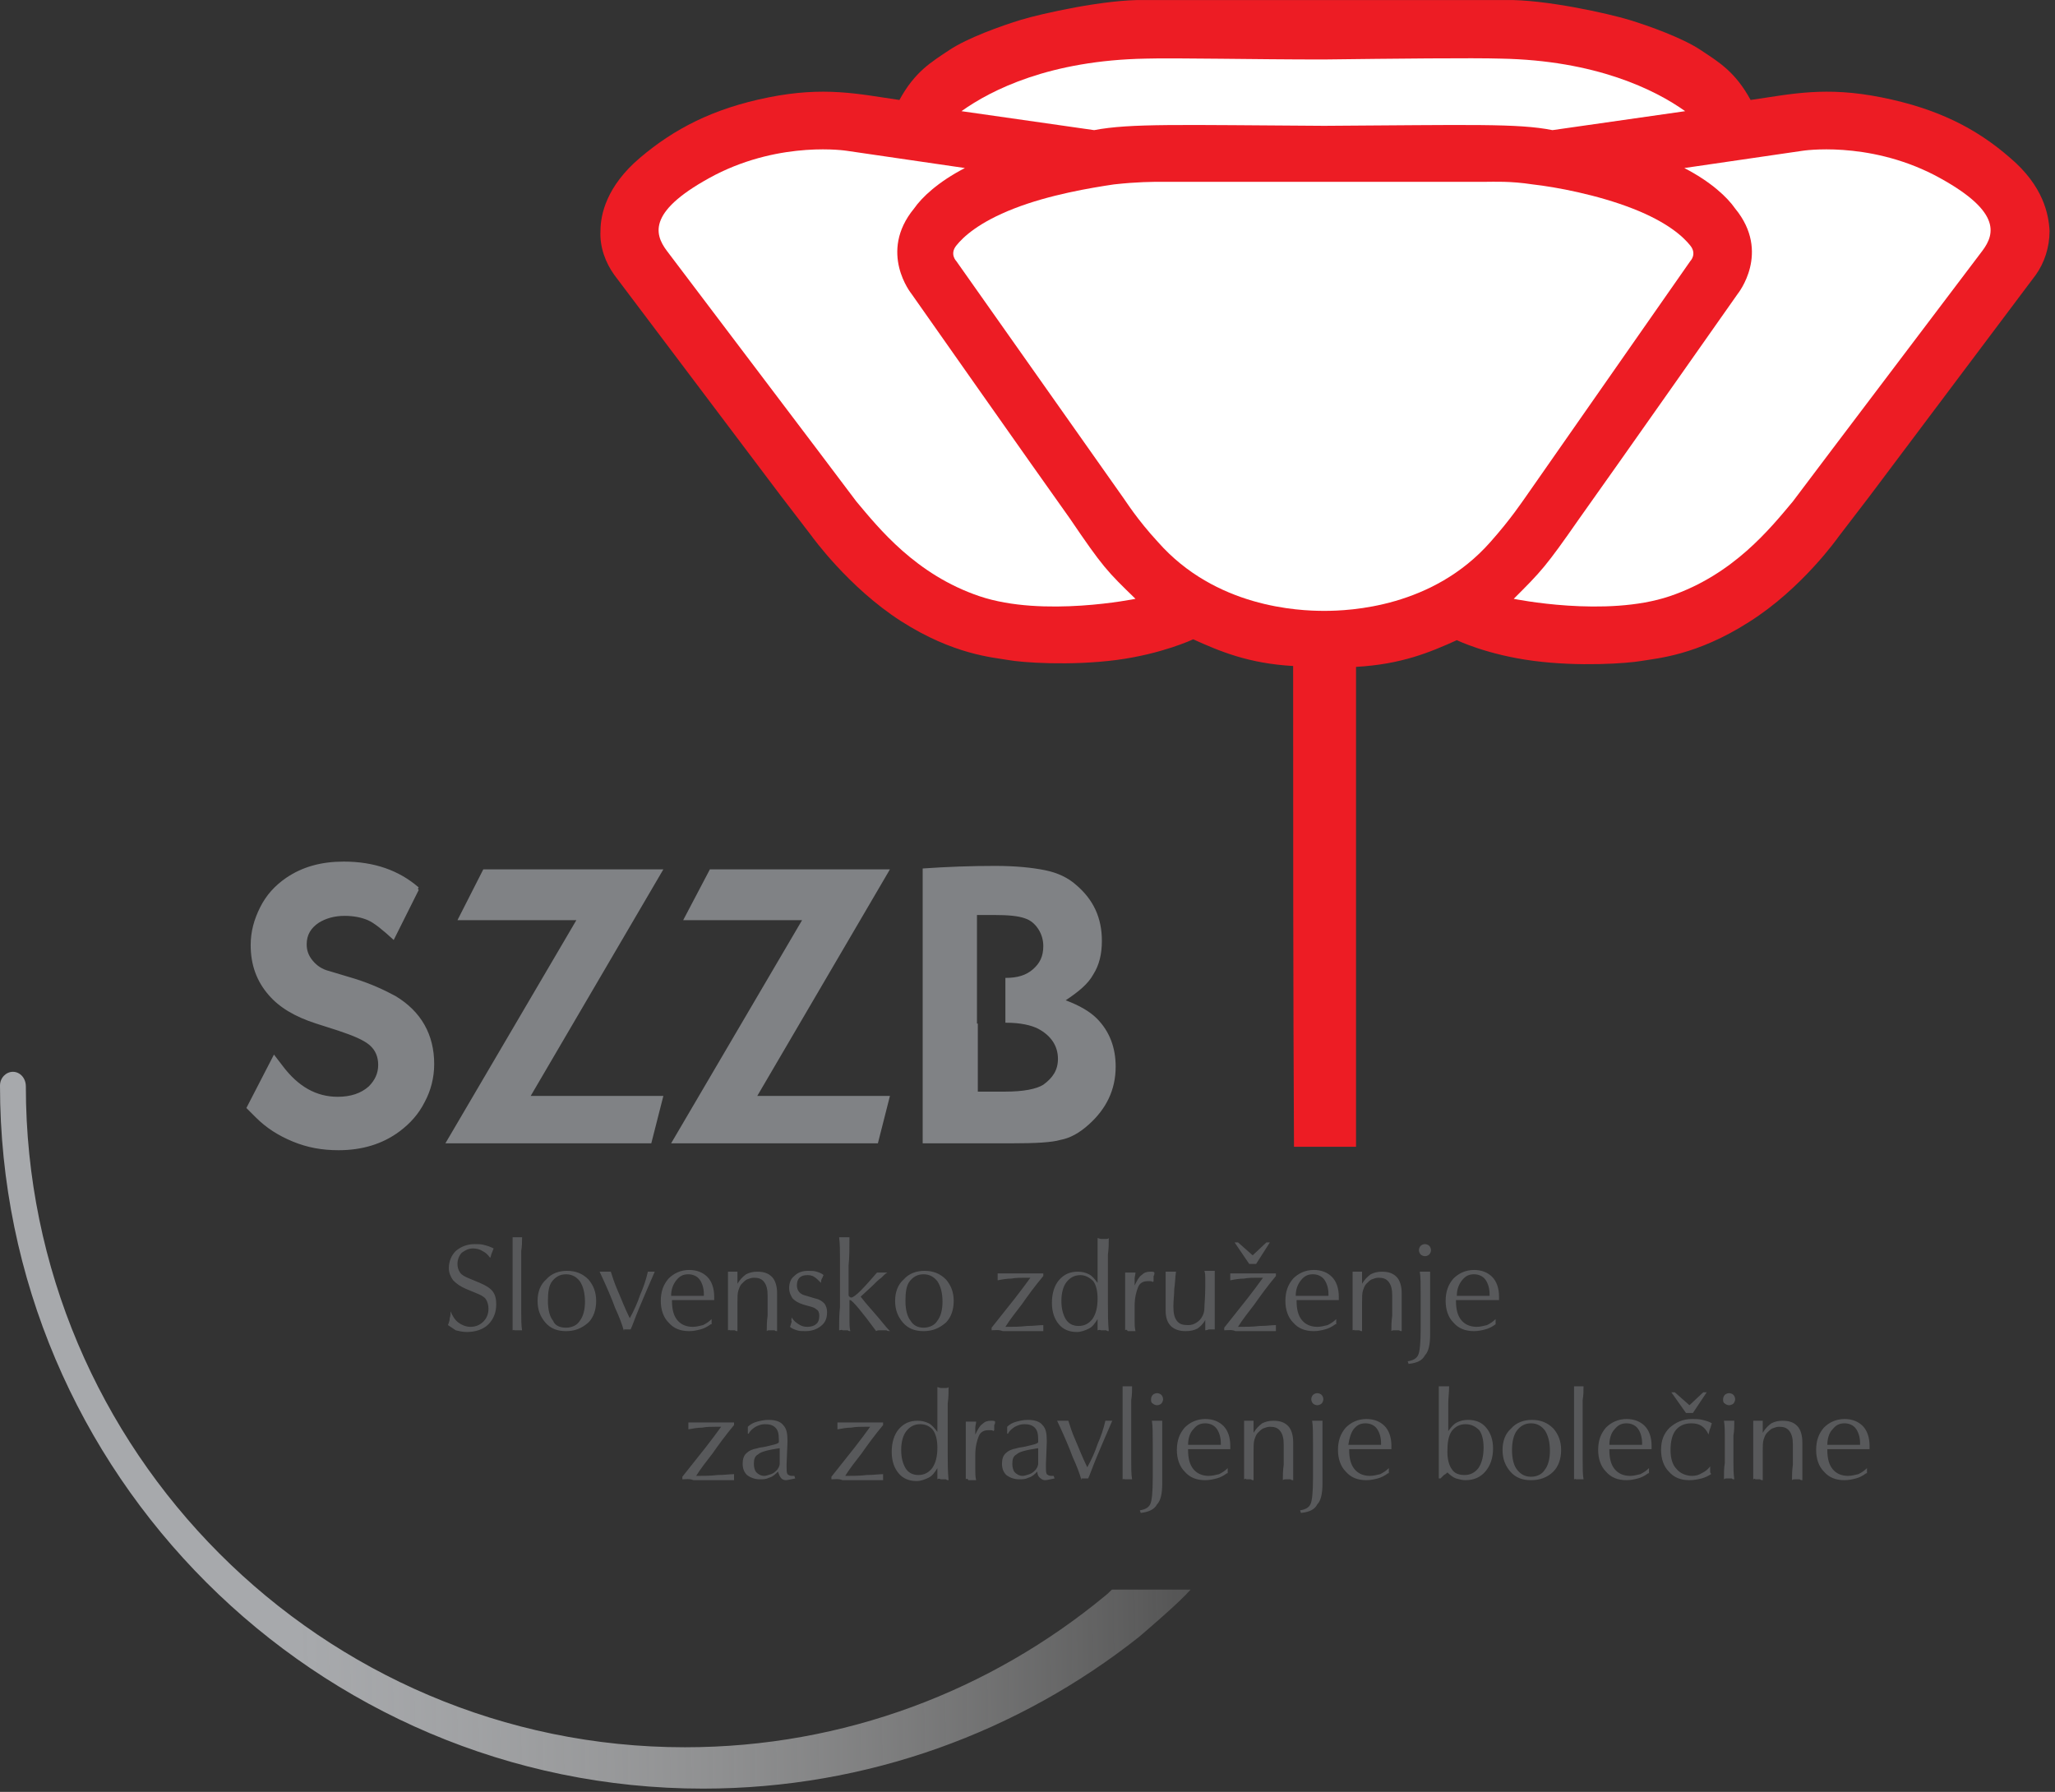
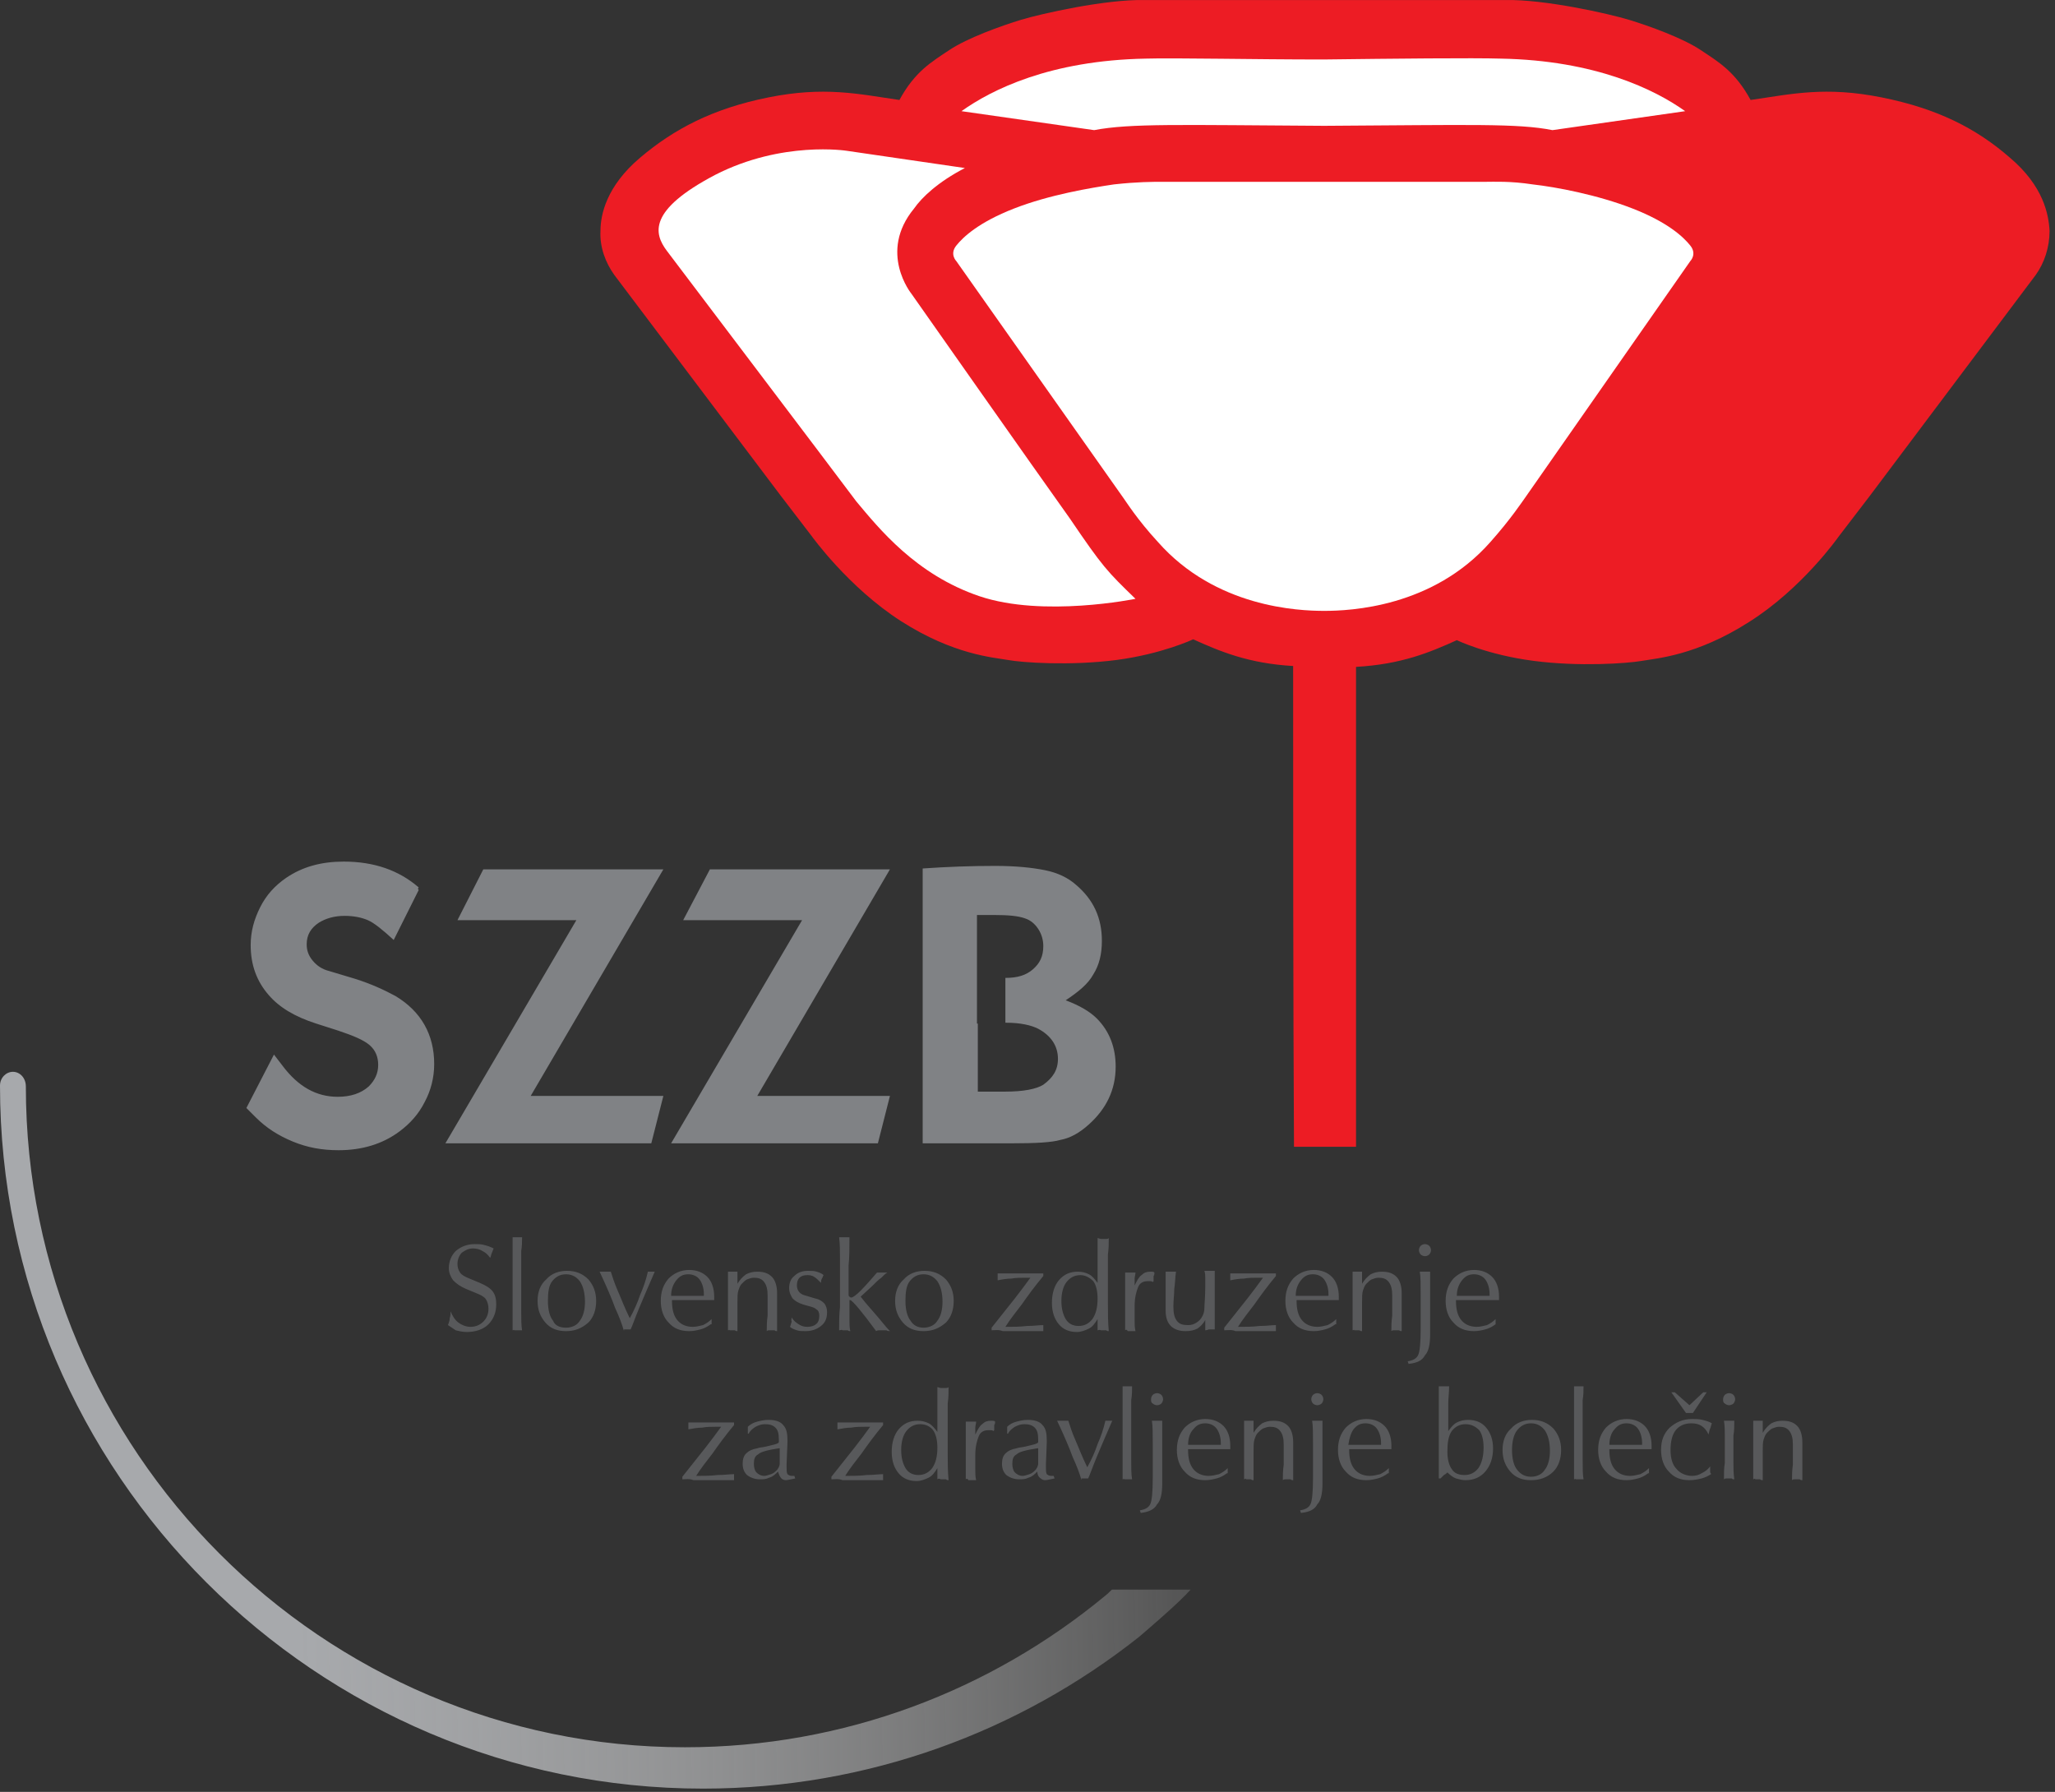
<svg xmlns="http://www.w3.org/2000/svg" width="164" height="143" viewBox="0 0 164 143" fill="none">
  <rect x="0" y="0" width="164" height="143" fill="#333333" stroke="none" />
  <path fill-rule="evenodd" clip-rule="evenodd" d="M103.199 53.15C99.624 52.944 97.355 51.981 95.224 51.019C95.224 51.019 92.749 52.188 89.105 52.669C85.392 53.15 81.542 52.875 80.442 52.669C79.273 52.463 76.11 52.257 71.916 49.575C67.722 46.894 64.766 42.768 64.766 42.768L62.29 39.537L49.021 21.936C48.333 20.973 47.852 19.735 47.921 18.429C47.921 17.123 48.402 14.854 51.083 12.585C53.765 10.316 56.859 8.666 61.328 7.772C65.797 6.878 68.478 7.497 71.778 7.978C73.016 5.71 74.322 4.953 75.766 3.991C77.21 3.028 79.892 2.066 81.473 1.584C83.054 1.103 88.211 -0.066 91.374 0.003H105.743H120.113C123.276 -0.066 128.432 1.103 130.014 1.584C131.595 2.066 134.277 3.028 135.72 3.991C137.164 4.953 138.471 5.71 139.708 7.978C143.009 7.497 145.69 6.878 150.159 7.772C154.628 8.666 157.722 10.247 160.403 12.585C163.085 14.854 163.497 17.123 163.566 18.429C163.566 19.735 163.154 20.973 162.466 21.936L149.196 39.606L146.721 42.837C146.721 42.837 143.834 46.962 139.571 49.644C135.377 52.325 132.214 52.532 131.045 52.738C129.876 52.944 126.026 53.219 122.382 52.738C118.669 52.257 116.263 51.088 116.263 51.088C114.131 52.05 111.863 53.013 108.219 53.219C108.219 65.457 108.219 79.277 108.219 91.516C106.568 91.516 104.918 91.516 103.268 91.516C103.199 79.209 103.199 65.389 103.199 53.15Z" fill="#ED1C24" />
  <path fill-rule="evenodd" clip-rule="evenodd" d="M33.414 71.027L31.42 75.014C30.526 74.189 29.838 73.639 29.357 73.433C28.876 73.227 28.257 73.089 27.501 73.089C26.676 73.089 25.988 73.296 25.438 73.639C24.819 74.052 24.475 74.602 24.475 75.358C24.475 75.84 24.613 76.252 24.957 76.665C25.3 77.077 25.713 77.352 26.263 77.49L28.326 78.109C29.632 78.521 30.663 79.002 31.557 79.484C33.62 80.721 34.651 82.578 34.651 84.915C34.651 86.015 34.376 87.047 33.895 87.94C33.414 88.903 32.726 89.659 31.901 90.278C30.526 91.309 28.876 91.791 27.019 91.791C25.713 91.791 24.544 91.584 23.375 91.103C22.206 90.622 21.244 90.003 20.419 89.178L19.663 88.422L21.863 84.159L22.55 85.053C23.788 86.703 25.232 87.528 26.951 87.528C27.982 87.528 28.807 87.253 29.426 86.703C29.907 86.222 30.182 85.671 30.182 84.984C30.182 84.365 29.976 83.815 29.494 83.403C29.013 82.99 28.188 82.646 26.951 82.234L25.232 81.684C23.513 81.134 22.275 80.377 21.45 79.415C20.488 78.315 20.006 77.008 20.006 75.427C20.006 74.327 20.281 73.364 20.763 72.402C21.244 71.439 21.931 70.683 22.825 70.064C24.132 69.17 25.644 68.758 27.432 68.758C29.838 68.758 31.832 69.445 33.414 70.82C33.345 70.889 33.345 70.958 33.414 71.027ZM35.545 91.241L45.996 73.433H36.508L38.57 69.377H52.94L42.352 87.459H52.94L51.977 91.241H35.545ZM53.559 91.241L64.01 73.433H54.521L56.653 69.377H71.022L60.434 87.459H71.022L70.06 91.241H53.559ZM78.035 81.684V87.115H80.236C81.679 87.115 82.711 86.909 83.261 86.565C84.017 86.015 84.43 85.397 84.43 84.503C84.43 83.471 83.88 82.646 82.848 82.096C82.298 81.821 81.473 81.615 80.236 81.615V78.04C81.198 78.04 81.886 77.833 82.436 77.352C82.986 76.871 83.261 76.321 83.261 75.496C83.261 75.014 83.123 74.533 82.848 74.121C82.573 73.708 82.23 73.433 81.817 73.296C81.267 73.089 80.442 73.021 79.342 73.021C79.204 73.021 78.792 73.021 77.967 73.021V81.684H78.035ZM73.635 91.241V69.308C75.629 69.17 77.485 69.102 79.41 69.102C81.061 69.102 82.367 69.239 83.398 69.445C84.43 69.652 85.255 70.064 85.874 70.614C87.249 71.783 87.936 73.227 87.936 75.083C87.936 76.115 87.73 77.008 87.249 77.765C86.836 78.521 86.08 79.14 85.048 79.827C86.148 80.24 86.974 80.721 87.524 81.271C88.555 82.302 89.036 83.609 89.036 85.121C89.036 86.978 88.28 88.49 86.905 89.728C86.148 90.416 85.392 90.828 84.636 90.966C83.948 91.172 82.642 91.241 80.717 91.241H73.635Z" fill="#808285" />
  <path fill-rule="evenodd" clip-rule="evenodd" d="M90.894 130.637C81.337 138.2 69.236 142.738 56.104 142.738C25.233 142.738 0 117.574 0 86.634C0 86.015 0.481 85.534 1.031 85.534C1.581 85.534 2.063 86.015 2.063 86.703C2.063 115.786 25.714 139.438 54.66 139.438C67.38 139.438 79.068 134.9 88.212 127.337C88.419 127.199 88.694 126.856 88.763 126.856C89.725 126.856 95.157 126.856 95.019 126.856C94.125 127.887 91.375 130.225 90.894 130.637Z" fill="url(#paint0_linear)" />
-   <path fill-rule="evenodd" clip-rule="evenodd" d="M116.263 103.41H118.876V103.273C118.876 102.792 118.739 102.379 118.532 102.104C118.326 101.829 117.982 101.692 117.638 101.692C117.226 101.692 116.951 101.829 116.676 102.173C116.401 102.517 116.263 102.929 116.263 103.41ZM119.357 105.679C119.082 105.886 118.807 106.023 118.532 106.092C118.257 106.161 117.982 106.229 117.638 106.229C116.951 106.229 116.401 106.023 115.988 105.542C115.576 105.129 115.37 104.511 115.37 103.823C115.37 103.067 115.576 102.517 115.988 102.035C116.401 101.623 116.951 101.348 117.638 101.348C118.257 101.348 118.739 101.554 119.082 101.898C119.426 102.242 119.632 102.792 119.632 103.479C119.632 103.479 119.632 103.548 119.632 103.617C119.632 103.685 119.632 103.685 119.632 103.754H116.195V103.823C116.195 104.511 116.332 104.992 116.607 105.336C116.882 105.679 117.295 105.886 117.845 105.886C118.12 105.886 118.395 105.817 118.67 105.748C118.945 105.611 119.151 105.473 119.357 105.267C119.357 105.336 119.357 105.473 119.357 105.473C119.357 105.542 119.357 105.542 119.357 105.611V105.679ZM112.413 108.842L112.344 108.636C112.757 108.567 113.032 108.43 113.169 108.155C113.307 107.879 113.376 107.192 113.376 106.023C113.376 105.061 113.376 104.098 113.376 103.342C113.376 102.517 113.376 101.898 113.307 101.485C113.376 101.485 113.444 101.485 113.513 101.485C113.582 101.485 113.651 101.485 113.719 101.485C113.788 101.485 113.857 101.485 113.926 101.485C113.994 101.485 114.063 101.485 114.132 101.485C114.132 101.692 114.132 101.898 114.132 102.035C114.132 102.242 114.132 102.379 114.132 102.517C114.132 103.067 114.132 103.754 114.132 104.648C114.132 105.542 114.132 106.161 114.132 106.504C114.132 107.329 113.994 107.879 113.719 108.155C113.513 108.567 113.101 108.773 112.413 108.842ZM113.238 99.766C113.238 99.629 113.307 99.491 113.376 99.423C113.444 99.354 113.582 99.285 113.719 99.285C113.857 99.285 113.994 99.354 114.063 99.423C114.132 99.491 114.201 99.629 114.201 99.766C114.201 99.904 114.132 100.041 114.063 100.11C113.994 100.179 113.857 100.248 113.719 100.248C113.582 100.248 113.444 100.179 113.376 100.11C113.307 100.041 113.238 99.904 113.238 99.766ZM107.944 106.161C107.944 105.954 107.944 105.748 107.944 105.542C107.944 105.336 107.944 104.923 107.944 104.442V103.754C107.944 103.135 107.944 102.654 107.944 102.31C107.944 102.035 107.944 101.76 107.944 101.485C108.013 101.485 108.082 101.485 108.15 101.485C108.219 101.485 108.288 101.485 108.357 101.485C108.425 101.485 108.494 101.485 108.563 101.485C108.632 101.485 108.7 101.485 108.7 101.485C108.7 101.485 108.7 101.485 108.7 101.554C108.7 101.76 108.7 101.898 108.7 102.035C108.7 102.104 108.7 102.104 108.7 102.242C108.7 102.31 108.7 102.379 108.7 102.448C108.907 102.104 109.113 101.898 109.388 101.692C109.663 101.554 109.938 101.485 110.282 101.485C110.832 101.485 111.176 101.623 111.451 101.898C111.726 102.173 111.863 102.654 111.863 103.204C111.863 103.342 111.863 103.617 111.863 103.96C111.863 104.304 111.863 104.511 111.863 104.648C111.863 104.923 111.863 105.129 111.863 105.404C111.863 105.679 111.863 105.954 111.863 106.229C111.794 106.229 111.726 106.229 111.657 106.161C111.588 106.161 111.519 106.161 111.451 106.161C111.382 106.161 111.313 106.161 111.244 106.161C111.176 106.161 111.107 106.161 111.038 106.229C111.038 105.886 111.038 105.473 111.107 104.992C111.107 104.511 111.107 104.029 111.107 103.41C111.107 102.929 111.038 102.585 110.832 102.31C110.625 102.035 110.35 101.967 110.007 101.967C109.8 101.967 109.663 102.035 109.457 102.104C109.319 102.173 109.182 102.31 109.044 102.448C108.907 102.585 108.838 102.792 108.769 102.998C108.7 103.204 108.7 103.548 108.7 103.96V104.373C108.7 104.923 108.7 105.336 108.7 105.611C108.7 105.886 108.7 106.092 108.7 106.229C108.632 106.229 108.563 106.229 108.494 106.161C108.425 106.161 108.357 106.161 108.288 106.161C108.219 106.161 108.15 106.161 108.082 106.161C108.082 106.092 108.013 106.161 107.944 106.161ZM103.406 103.41H106.019V103.273C106.019 102.792 105.881 102.379 105.675 102.104C105.469 101.829 105.125 101.692 104.781 101.692C104.369 101.692 104.094 101.829 103.819 102.173C103.544 102.517 103.406 102.929 103.406 103.41ZM106.569 105.679C106.294 105.886 106.019 106.023 105.744 106.092C105.469 106.161 105.194 106.229 104.85 106.229C104.163 106.229 103.612 106.023 103.2 105.542C102.787 105.129 102.581 104.511 102.581 103.823C102.581 103.067 102.787 102.517 103.2 102.035C103.612 101.623 104.163 101.348 104.85 101.348C105.469 101.348 105.95 101.554 106.294 101.898C106.638 102.242 106.844 102.792 106.844 103.479C106.844 103.479 106.844 103.548 106.844 103.617C106.844 103.685 106.844 103.685 106.844 103.754H103.475V103.823C103.475 104.511 103.612 104.992 103.887 105.336C104.163 105.679 104.575 105.886 105.125 105.886C105.4 105.886 105.675 105.817 105.95 105.748C106.225 105.611 106.431 105.473 106.638 105.267C106.638 105.336 106.638 105.473 106.638 105.473C106.638 105.542 106.638 105.542 106.638 105.611V105.679H106.569ZM97.7 106.161V105.954C98.456 104.992 99.075 104.235 99.556 103.617C100.037 102.998 100.45 102.448 100.794 101.967H100.381C100.037 101.967 99.625 101.967 99.281 102.035C98.937 102.035 98.525 102.104 98.181 102.173V102.104C98.181 102.104 98.181 102.035 98.181 101.967C98.181 101.898 98.181 101.829 98.181 101.692V101.623C98.456 101.623 98.731 101.623 99.006 101.623C99.281 101.623 99.556 101.623 99.831 101.623C100.175 101.623 100.519 101.623 100.862 101.623C101.206 101.623 101.55 101.623 101.825 101.623V101.829C101.137 102.654 100.587 103.41 100.106 104.098C99.625 104.717 99.143 105.336 98.8 105.886C99.418 105.886 99.969 105.886 100.519 105.817C101.069 105.817 101.481 105.748 101.825 105.748C101.825 105.817 101.825 105.817 101.825 105.886V105.954C101.825 106.023 101.825 106.092 101.825 106.092C101.825 106.161 101.825 106.229 101.825 106.229C101.206 106.229 100.725 106.229 100.45 106.229C100.106 106.229 99.831 106.229 99.556 106.229C99.212 106.229 98.868 106.229 98.593 106.229C98.318 106.092 97.975 106.161 97.7 106.161ZM96.187 106.161V105.954C96.187 105.886 96.187 105.679 96.187 105.404C96.187 105.336 96.187 105.336 96.187 105.336C96.049 105.611 95.774 105.886 95.568 106.023C95.293 106.161 95.018 106.229 94.606 106.229C94.124 106.229 93.712 106.092 93.437 105.817C93.162 105.542 93.024 105.129 93.024 104.579C93.024 104.511 93.024 104.235 93.024 103.754C93.024 103.273 93.024 102.792 93.024 102.31C93.024 102.173 93.024 102.104 93.024 101.967C93.024 101.829 93.024 101.692 93.024 101.485C93.093 101.485 93.162 101.485 93.231 101.485C93.299 101.485 93.368 101.485 93.437 101.485C93.505 101.485 93.574 101.485 93.643 101.485C93.712 101.485 93.781 101.485 93.849 101.485C93.781 101.967 93.781 102.448 93.712 102.86C93.712 103.342 93.643 103.754 93.643 104.235C93.643 104.786 93.712 105.129 93.918 105.404C94.124 105.679 94.399 105.748 94.812 105.748C95.087 105.748 95.293 105.679 95.499 105.542C95.706 105.404 95.843 105.267 95.981 104.992C96.049 104.854 96.118 104.648 96.118 104.373C96.118 104.098 96.187 103.479 96.187 102.654C96.187 102.448 96.187 102.242 96.187 102.035C96.187 101.829 96.187 101.623 96.118 101.417C96.187 101.417 96.256 101.417 96.325 101.417C96.393 101.417 96.462 101.417 96.531 101.417C96.6 101.417 96.668 101.417 96.737 101.417C96.806 101.417 96.874 101.417 96.943 101.417C96.943 101.692 96.943 102.035 96.943 102.448C96.943 102.86 96.943 103.479 96.943 104.167C96.943 104.648 96.943 104.992 96.943 105.267C96.943 105.542 96.943 105.817 96.943 106.092C96.943 106.092 96.874 106.092 96.806 106.092C96.737 106.092 96.668 106.092 96.6 106.092C96.531 106.092 96.462 106.092 96.462 106.092C96.462 106.092 96.325 106.161 96.187 106.161ZM89.793 106.161C89.793 105.817 89.793 105.404 89.793 104.923C89.793 104.442 89.793 103.754 89.793 102.929C89.793 102.517 89.793 102.173 89.793 102.035C89.793 101.829 89.793 101.692 89.793 101.554C89.862 101.554 89.93 101.554 89.999 101.554C90.068 101.554 90.136 101.554 90.205 101.554C90.274 101.554 90.343 101.554 90.412 101.554C90.48 101.554 90.549 101.554 90.618 101.554C90.618 101.692 90.549 101.898 90.549 102.035C90.549 102.242 90.549 102.379 90.549 102.585C90.755 102.173 90.893 101.898 91.099 101.76C91.305 101.554 91.512 101.485 91.787 101.485C91.855 101.485 91.855 101.485 91.924 101.485C91.993 101.485 92.062 101.485 92.13 101.554C92.13 101.623 92.13 101.76 92.062 101.829C92.062 101.967 92.062 102.104 92.062 102.242L91.993 102.31C91.924 102.242 91.855 102.242 91.787 102.242C91.718 102.242 91.649 102.242 91.58 102.242C91.237 102.242 90.962 102.379 90.824 102.723C90.687 103.067 90.549 103.548 90.549 104.235C90.549 104.648 90.549 104.992 90.549 105.336C90.549 105.679 90.549 105.954 90.618 106.229C90.549 106.229 90.48 106.229 90.412 106.229C90.343 106.229 90.274 106.229 90.205 106.229C90.136 106.229 90.068 106.229 89.999 106.229C89.93 106.092 89.862 106.092 89.793 106.161ZM87.593 106.161C87.593 106.023 87.593 105.886 87.593 105.817C87.593 105.748 87.593 105.679 87.593 105.611C87.593 105.542 87.593 105.404 87.593 105.404C87.593 105.336 87.593 105.336 87.593 105.267C87.386 105.611 87.18 105.886 86.905 106.023C86.63 106.161 86.286 106.298 85.942 106.298C85.324 106.298 84.842 106.092 84.499 105.679C84.155 105.267 83.949 104.717 83.949 103.96C83.949 103.204 84.155 102.585 84.499 102.173C84.911 101.692 85.392 101.485 86.011 101.485C86.355 101.485 86.63 101.554 86.905 101.692C87.18 101.829 87.386 102.104 87.593 102.379V100.591C87.593 100.248 87.593 99.973 87.593 99.698C87.593 99.423 87.593 99.079 87.593 98.804C87.661 98.804 87.799 98.873 87.868 98.873C87.936 98.873 88.005 98.873 88.074 98.873C88.143 98.873 88.211 98.873 88.28 98.873C88.349 98.873 88.418 98.873 88.486 98.804C88.486 99.216 88.486 99.629 88.418 100.11C88.418 100.591 88.418 101.21 88.418 101.967C88.418 102.654 88.418 103.41 88.418 104.098C88.418 104.786 88.418 105.473 88.486 106.229C88.418 106.229 88.349 106.229 88.28 106.161C88.211 106.161 88.143 106.161 88.074 106.161C88.005 106.161 87.936 106.161 87.868 106.161C87.73 106.092 87.661 106.161 87.593 106.161ZM86.218 101.76C85.736 101.76 85.392 101.967 85.117 102.31C84.842 102.654 84.705 103.204 84.705 103.823C84.705 104.442 84.842 104.923 85.049 105.267C85.255 105.611 85.599 105.817 86.08 105.817C86.561 105.817 86.905 105.611 87.18 105.267C87.455 104.854 87.593 104.373 87.593 103.617C87.593 102.998 87.455 102.517 87.249 102.242C86.974 101.967 86.63 101.76 86.218 101.76ZM79.136 106.161V105.954C79.892 104.992 80.511 104.235 80.992 103.617C81.473 102.998 81.886 102.448 82.23 101.967H81.817C81.473 101.967 81.061 101.967 80.717 102.035C80.373 102.035 79.961 102.104 79.617 102.173V102.104C79.617 102.104 79.617 102.035 79.617 101.967C79.617 101.898 79.617 101.829 79.617 101.692V101.623C79.892 101.623 80.167 101.623 80.442 101.623C80.717 101.623 80.992 101.623 81.267 101.623C81.611 101.623 81.955 101.623 82.299 101.623C82.642 101.623 82.986 101.623 83.261 101.623V101.829C82.573 102.654 82.023 103.41 81.542 104.098C81.061 104.717 80.58 105.336 80.236 105.886C80.855 105.886 81.405 105.886 81.955 105.817C82.505 105.817 82.917 105.748 83.261 105.748C83.261 105.817 83.261 105.817 83.261 105.886V105.954C83.261 106.023 83.261 106.092 83.261 106.092C83.261 106.161 83.261 106.229 83.261 106.229C82.642 106.229 82.161 106.229 81.886 106.229C81.542 106.229 81.267 106.229 80.992 106.229C80.648 106.229 80.305 106.229 80.03 106.229C79.686 106.092 79.411 106.161 79.136 106.161ZM73.704 106.229C73.017 106.229 72.466 106.023 72.054 105.542C71.641 105.061 71.435 104.511 71.435 103.823C71.435 103.135 71.641 102.517 72.123 102.104C72.535 101.623 73.154 101.417 73.773 101.417C74.46 101.417 75.01 101.623 75.492 102.104C75.904 102.585 76.111 103.135 76.111 103.823C76.111 104.511 75.904 105.129 75.492 105.542C74.942 106.023 74.392 106.229 73.704 106.229ZM73.704 105.954C74.185 105.954 74.598 105.748 74.804 105.404C75.079 105.061 75.217 104.511 75.217 103.892C75.217 103.204 75.079 102.654 74.804 102.242C74.529 101.898 74.185 101.692 73.704 101.692C73.223 101.692 72.879 101.898 72.604 102.242C72.329 102.585 72.26 103.135 72.26 103.823C72.26 104.511 72.398 105.061 72.673 105.404C72.879 105.748 73.223 105.954 73.704 105.954ZM66.966 106.161C66.966 105.542 66.966 104.923 67.035 104.304C67.035 103.685 67.035 103.067 67.035 102.448C67.035 101.692 67.035 101.073 67.035 100.454C67.035 99.835 67.035 99.285 66.966 98.735C67.104 98.735 67.172 98.735 67.241 98.735C67.31 98.735 67.379 98.735 67.379 98.735C67.447 98.735 67.447 98.735 67.516 98.735C67.585 98.735 67.654 98.735 67.791 98.735C67.791 99.56 67.791 100.316 67.722 101.004C67.722 101.692 67.722 102.379 67.722 102.998V103.342C67.722 103.41 67.722 103.41 67.791 103.479C67.791 103.479 67.86 103.548 67.929 103.548C68.066 103.548 68.341 103.342 68.685 102.998C69.098 102.585 69.51 102.104 69.991 101.554C70.06 101.554 70.129 101.554 70.198 101.554C70.266 101.554 70.335 101.554 70.404 101.554C70.473 101.554 70.541 101.554 70.61 101.554C70.679 101.554 70.748 101.554 70.816 101.554C70.679 101.623 70.541 101.76 70.335 101.967C70.129 102.104 69.854 102.379 69.579 102.654L68.685 103.479C68.891 103.754 69.235 104.167 69.785 104.786C70.335 105.404 70.679 105.886 71.023 106.229C70.954 106.229 70.816 106.229 70.748 106.161C70.679 106.161 70.541 106.161 70.473 106.161C70.404 106.161 70.335 106.161 70.198 106.161C70.129 106.161 69.991 106.161 69.923 106.229C69.373 105.473 68.891 104.854 68.547 104.442C68.204 104.029 67.929 103.754 67.86 103.754C67.791 103.754 67.791 103.754 67.791 103.754C67.791 103.754 67.791 103.823 67.791 103.892V103.96V104.442C67.791 104.717 67.791 104.992 67.791 105.336C67.791 105.611 67.791 105.954 67.86 106.229C67.791 106.229 67.722 106.229 67.654 106.161C67.585 106.161 67.516 106.161 67.447 106.161C67.379 106.161 67.31 106.161 67.241 106.161C67.172 106.092 67.104 106.161 66.966 106.161ZM63.185 105.129C63.322 105.404 63.528 105.542 63.735 105.679C63.941 105.817 64.147 105.886 64.422 105.886C64.697 105.886 64.972 105.817 65.11 105.679C65.316 105.542 65.385 105.267 65.385 104.992C65.385 104.786 65.316 104.579 65.178 104.511C65.041 104.373 64.835 104.304 64.56 104.235L64.078 104.098C63.666 103.96 63.46 103.823 63.253 103.617C63.116 103.41 62.978 103.135 62.978 102.792C62.978 102.379 63.116 102.035 63.391 101.829C63.666 101.554 64.01 101.417 64.491 101.417C64.697 101.417 64.972 101.417 65.178 101.485C65.385 101.554 65.591 101.623 65.729 101.76C65.66 101.829 65.66 101.967 65.591 102.035C65.522 102.173 65.522 102.242 65.522 102.379C65.316 102.173 65.11 101.967 64.972 101.898C64.766 101.76 64.56 101.76 64.422 101.76C64.147 101.76 63.941 101.829 63.803 101.967C63.666 102.104 63.597 102.31 63.597 102.585C63.597 102.792 63.666 102.998 63.803 103.135C63.941 103.273 64.079 103.342 64.353 103.41L65.041 103.617C65.385 103.685 65.591 103.823 65.797 104.029C65.935 104.235 66.004 104.442 66.004 104.717C66.004 105.198 65.866 105.542 65.522 105.817C65.178 106.092 64.766 106.229 64.285 106.229C64.01 106.229 63.803 106.229 63.597 106.161C63.391 106.092 63.185 106.023 63.047 105.886C63.116 105.748 63.116 105.611 63.185 105.473C63.116 105.336 63.185 105.267 63.185 105.129ZM58.097 106.161C58.097 105.954 58.097 105.748 58.097 105.542C58.097 105.336 58.097 104.923 58.097 104.442V103.754C58.097 103.135 58.097 102.654 58.097 102.31C58.097 102.035 58.097 101.76 58.097 101.485C58.166 101.485 58.234 101.485 58.303 101.485C58.372 101.485 58.441 101.485 58.509 101.485C58.578 101.485 58.647 101.485 58.716 101.485C58.784 101.485 58.853 101.485 58.853 101.485C58.853 101.485 58.853 101.485 58.853 101.554C58.853 101.76 58.853 101.898 58.853 102.035C58.853 102.104 58.853 102.104 58.853 102.242C58.853 102.31 58.853 102.379 58.853 102.448C59.059 102.104 59.266 101.898 59.541 101.692C59.816 101.554 60.091 101.485 60.434 101.485C60.984 101.485 61.328 101.623 61.603 101.898C61.878 102.173 62.016 102.654 62.016 103.204C62.016 103.342 62.016 103.617 62.016 103.96C62.016 104.304 62.016 104.511 62.016 104.648C62.016 104.923 62.016 105.129 62.016 105.404C62.016 105.679 62.016 105.954 62.016 106.229C61.947 106.229 61.878 106.229 61.809 106.161C61.741 106.161 61.672 106.161 61.603 106.161C61.535 106.161 61.466 106.161 61.397 106.161C61.328 106.161 61.26 106.161 61.191 106.229C61.191 105.886 61.191 105.473 61.26 104.992C61.26 104.511 61.26 104.029 61.26 103.41C61.26 102.929 61.191 102.585 60.984 102.31C60.778 102.035 60.503 101.967 60.159 101.967C59.953 101.967 59.816 102.035 59.609 102.104C59.472 102.173 59.334 102.31 59.197 102.448C59.059 102.585 58.991 102.792 58.922 102.998C58.853 103.204 58.853 103.548 58.853 103.96V104.373C58.853 104.923 58.853 105.336 58.853 105.611C58.853 105.886 58.853 106.092 58.853 106.229C58.784 106.229 58.716 106.229 58.647 106.161C58.578 106.161 58.509 106.161 58.441 106.161C58.372 106.161 58.303 106.161 58.234 106.161C58.234 106.092 58.166 106.161 58.097 106.161ZM53.559 103.41H56.172V103.273C56.172 102.792 56.034 102.379 55.828 102.104C55.622 101.829 55.278 101.692 54.934 101.692C54.522 101.692 54.246 101.829 53.971 102.173C53.697 102.517 53.559 102.929 53.559 103.41ZM56.722 105.679C56.447 105.886 56.172 106.023 55.897 106.092C55.622 106.161 55.347 106.229 55.003 106.229C54.315 106.229 53.765 106.023 53.353 105.542C52.94 105.129 52.734 104.511 52.734 103.823C52.734 103.067 52.94 102.517 53.353 102.035C53.765 101.623 54.315 101.348 55.003 101.348C55.622 101.348 56.103 101.554 56.447 101.898C56.79 102.242 56.997 102.792 56.997 103.479C56.997 103.479 56.997 103.548 56.997 103.617C56.997 103.685 56.997 103.685 56.997 103.754H53.628V103.823C53.628 104.511 53.765 104.992 54.04 105.336C54.315 105.679 54.728 105.886 55.278 105.886C55.553 105.886 55.828 105.817 56.103 105.748C56.378 105.611 56.584 105.473 56.79 105.267C56.79 105.336 56.79 105.473 56.79 105.473C56.79 105.542 56.79 105.542 56.79 105.611V105.679H56.722ZM49.777 106.161C49.64 105.679 49.434 105.129 49.09 104.373C48.815 103.617 48.402 102.654 47.852 101.485C47.921 101.485 47.99 101.485 48.059 101.485C48.127 101.485 48.196 101.485 48.265 101.485C48.334 101.485 48.402 101.485 48.54 101.485C48.609 101.485 48.677 101.485 48.746 101.485C48.884 101.898 49.021 102.379 49.296 102.998C49.571 103.617 49.846 104.373 50.259 105.198C50.602 104.579 50.877 103.96 51.084 103.342C51.359 102.723 51.565 102.104 51.703 101.485C51.771 101.485 51.771 101.485 51.84 101.485C51.909 101.485 51.978 101.485 51.978 101.485C52.046 101.485 52.115 101.485 52.115 101.485C52.184 101.485 52.184 101.485 52.253 101.485C51.771 102.585 51.359 103.548 51.015 104.373C50.671 105.198 50.465 105.817 50.328 106.092C50.259 106.092 50.259 106.092 50.19 106.092C50.121 106.092 50.053 106.092 49.984 106.092C49.915 106.092 49.846 106.092 49.777 106.092C49.846 106.161 49.846 106.161 49.777 106.161ZM45.171 106.229C44.483 106.229 43.933 106.023 43.521 105.542C43.108 105.061 42.902 104.511 42.902 103.823C42.902 103.135 43.108 102.517 43.59 102.104C44.002 101.623 44.621 101.417 45.24 101.417C45.927 101.417 46.477 101.623 46.959 102.104C47.371 102.585 47.577 103.135 47.577 103.823C47.577 104.511 47.371 105.129 46.959 105.542C46.408 106.023 45.858 106.229 45.171 106.229ZM45.171 105.954C45.652 105.954 46.065 105.748 46.271 105.404C46.546 105.061 46.684 104.511 46.684 103.892C46.684 103.204 46.546 102.654 46.271 102.242C45.996 101.898 45.652 101.692 45.171 101.692C44.69 101.692 44.346 101.898 44.071 102.242C43.796 102.585 43.727 103.135 43.727 103.823C43.727 104.511 43.864 105.061 44.14 105.404C44.277 105.748 44.621 105.954 45.171 105.954ZM40.908 106.161C40.908 105.954 40.908 105.611 40.908 105.267C40.908 104.923 40.908 104.235 40.908 103.273V101.623V100.66C40.908 100.041 40.908 99.629 40.908 99.423C40.908 99.148 40.908 98.941 40.908 98.735C40.977 98.735 41.046 98.735 41.114 98.735C41.183 98.735 41.252 98.735 41.252 98.735C41.321 98.735 41.389 98.735 41.389 98.735C41.458 98.735 41.527 98.735 41.664 98.735C41.664 99.079 41.664 99.423 41.596 99.835C41.596 100.248 41.596 100.867 41.596 101.76C41.596 102.929 41.596 103.892 41.596 104.579C41.596 105.267 41.596 105.748 41.664 106.161C41.596 106.161 41.527 106.161 41.458 106.161C41.389 106.161 41.321 106.161 41.252 106.161C41.183 106.161 41.114 106.161 41.046 106.161C41.046 106.092 40.977 106.161 40.908 106.161ZM35.752 105.748C35.82 105.542 35.889 105.404 35.889 105.198C35.958 104.992 35.958 104.854 35.958 104.648C36.095 104.992 36.301 105.336 36.577 105.542C36.852 105.748 37.195 105.886 37.539 105.886C37.952 105.886 38.295 105.748 38.57 105.473C38.845 105.198 38.983 104.854 38.983 104.442C38.983 104.167 38.914 103.892 38.777 103.685C38.639 103.479 38.364 103.342 38.02 103.204L37.195 102.86C36.714 102.654 36.439 102.448 36.164 102.173C35.958 101.898 35.82 101.554 35.82 101.21C35.82 100.66 36.026 100.179 36.37 99.835C36.783 99.491 37.264 99.285 37.883 99.285C38.158 99.285 38.433 99.285 38.639 99.354C38.914 99.423 39.12 99.491 39.395 99.629C39.327 99.766 39.327 99.835 39.258 99.973C39.189 100.11 39.189 100.248 39.12 100.385C38.914 100.11 38.777 99.973 38.502 99.835C38.295 99.698 38.02 99.629 37.745 99.629C37.402 99.629 37.127 99.766 36.852 99.973C36.645 100.179 36.508 100.523 36.508 100.867C36.508 101.142 36.577 101.348 36.714 101.554C36.852 101.76 37.127 101.898 37.47 102.035L38.295 102.379C38.777 102.585 39.12 102.792 39.327 103.067C39.533 103.342 39.602 103.685 39.602 104.098C39.602 104.717 39.395 105.267 38.983 105.679C38.57 106.092 37.952 106.298 37.264 106.298C36.92 106.298 36.645 106.229 36.37 106.161C36.164 106.023 35.958 105.886 35.752 105.748Z" fill="#58595B" />
-   <path fill-rule="evenodd" clip-rule="evenodd" d="M98.525 99.147H98.8L99.969 100.179L101.069 99.147H101.344L100.244 100.866H99.694L98.525 99.147Z" fill="#58595B" />
+   <path fill-rule="evenodd" clip-rule="evenodd" d="M116.263 103.41H118.876V103.273C118.876 102.792 118.739 102.379 118.532 102.104C118.326 101.829 117.982 101.692 117.638 101.692C117.226 101.692 116.951 101.829 116.676 102.173C116.401 102.517 116.263 102.929 116.263 103.41ZM119.357 105.679C119.082 105.886 118.807 106.023 118.532 106.092C118.257 106.161 117.982 106.229 117.638 106.229C116.951 106.229 116.401 106.023 115.988 105.542C115.576 105.129 115.37 104.511 115.37 103.823C115.37 103.067 115.576 102.517 115.988 102.035C116.401 101.623 116.951 101.348 117.638 101.348C118.257 101.348 118.739 101.554 119.082 101.898C119.426 102.242 119.632 102.792 119.632 103.479C119.632 103.479 119.632 103.548 119.632 103.617C119.632 103.685 119.632 103.685 119.632 103.754H116.195V103.823C116.195 104.511 116.332 104.992 116.607 105.336C116.882 105.679 117.295 105.886 117.845 105.886C118.12 105.886 118.395 105.817 118.67 105.748C118.945 105.611 119.151 105.473 119.357 105.267C119.357 105.336 119.357 105.473 119.357 105.473C119.357 105.542 119.357 105.542 119.357 105.611V105.679ZM112.413 108.842L112.344 108.636C112.757 108.567 113.032 108.43 113.169 108.155C113.307 107.879 113.376 107.192 113.376 106.023C113.376 105.061 113.376 104.098 113.376 103.342C113.376 102.517 113.376 101.898 113.307 101.485C113.376 101.485 113.444 101.485 113.513 101.485C113.582 101.485 113.651 101.485 113.719 101.485C113.788 101.485 113.857 101.485 113.926 101.485C113.994 101.485 114.063 101.485 114.132 101.485C114.132 101.692 114.132 101.898 114.132 102.035C114.132 102.242 114.132 102.379 114.132 102.517C114.132 103.067 114.132 103.754 114.132 104.648C114.132 105.542 114.132 106.161 114.132 106.504C114.132 107.329 113.994 107.879 113.719 108.155C113.513 108.567 113.101 108.773 112.413 108.842ZM113.238 99.766C113.238 99.629 113.307 99.491 113.376 99.423C113.444 99.354 113.582 99.285 113.719 99.285C113.857 99.285 113.994 99.354 114.063 99.423C114.132 99.491 114.201 99.629 114.201 99.766C114.201 99.904 114.132 100.041 114.063 100.11C113.994 100.179 113.857 100.248 113.719 100.248C113.582 100.248 113.444 100.179 113.376 100.11C113.307 100.041 113.238 99.904 113.238 99.766ZM107.944 106.161C107.944 105.954 107.944 105.748 107.944 105.542C107.944 105.336 107.944 104.923 107.944 104.442V103.754C107.944 103.135 107.944 102.654 107.944 102.31C107.944 102.035 107.944 101.76 107.944 101.485C108.013 101.485 108.082 101.485 108.15 101.485C108.219 101.485 108.288 101.485 108.357 101.485C108.425 101.485 108.494 101.485 108.563 101.485C108.632 101.485 108.7 101.485 108.7 101.485C108.7 101.485 108.7 101.485 108.7 101.554C108.7 101.76 108.7 101.898 108.7 102.035C108.7 102.104 108.7 102.104 108.7 102.242C108.7 102.31 108.7 102.379 108.7 102.448C108.907 102.104 109.113 101.898 109.388 101.692C109.663 101.554 109.938 101.485 110.282 101.485C110.832 101.485 111.176 101.623 111.451 101.898C111.726 102.173 111.863 102.654 111.863 103.204C111.863 103.342 111.863 103.617 111.863 103.96C111.863 104.304 111.863 104.511 111.863 104.648C111.863 104.923 111.863 105.129 111.863 105.404C111.863 105.679 111.863 105.954 111.863 106.229C111.794 106.229 111.726 106.229 111.657 106.161C111.588 106.161 111.519 106.161 111.451 106.161C111.382 106.161 111.313 106.161 111.244 106.161C111.176 106.161 111.107 106.161 111.038 106.229C111.038 105.886 111.038 105.473 111.107 104.992C111.107 104.511 111.107 104.029 111.107 103.41C111.107 102.929 111.038 102.585 110.832 102.31C110.625 102.035 110.35 101.967 110.007 101.967C109.8 101.967 109.663 102.035 109.457 102.104C109.319 102.173 109.182 102.31 109.044 102.448C108.907 102.585 108.838 102.792 108.769 102.998C108.7 103.204 108.7 103.548 108.7 103.96V104.373C108.7 104.923 108.7 105.336 108.7 105.611C108.7 105.886 108.7 106.092 108.7 106.229C108.632 106.229 108.563 106.229 108.494 106.161C108.425 106.161 108.357 106.161 108.288 106.161C108.219 106.161 108.15 106.161 108.082 106.161C108.082 106.092 108.013 106.161 107.944 106.161ZM103.406 103.41H106.019V103.273C106.019 102.792 105.881 102.379 105.675 102.104C105.469 101.829 105.125 101.692 104.781 101.692C104.369 101.692 104.094 101.829 103.819 102.173C103.544 102.517 103.406 102.929 103.406 103.41ZM106.569 105.679C106.294 105.886 106.019 106.023 105.744 106.092C105.469 106.161 105.194 106.229 104.85 106.229C104.163 106.229 103.612 106.023 103.2 105.542C102.787 105.129 102.581 104.511 102.581 103.823C102.581 103.067 102.787 102.517 103.2 102.035C103.612 101.623 104.163 101.348 104.85 101.348C105.469 101.348 105.95 101.554 106.294 101.898C106.638 102.242 106.844 102.792 106.844 103.479C106.844 103.479 106.844 103.548 106.844 103.617C106.844 103.685 106.844 103.685 106.844 103.754H103.475V103.823C103.475 104.511 103.612 104.992 103.887 105.336C104.163 105.679 104.575 105.886 105.125 105.886C105.4 105.886 105.675 105.817 105.95 105.748C106.225 105.611 106.431 105.473 106.638 105.267C106.638 105.336 106.638 105.473 106.638 105.473C106.638 105.542 106.638 105.542 106.638 105.611V105.679H106.569ZM97.7 106.161V105.954C98.456 104.992 99.075 104.235 99.556 103.617C100.037 102.998 100.45 102.448 100.794 101.967H100.381C100.037 101.967 99.625 101.967 99.281 102.035C98.937 102.035 98.525 102.104 98.181 102.173V102.104C98.181 102.104 98.181 102.035 98.181 101.967C98.181 101.898 98.181 101.829 98.181 101.692V101.623C98.456 101.623 98.731 101.623 99.006 101.623C99.281 101.623 99.556 101.623 99.831 101.623C100.175 101.623 100.519 101.623 100.862 101.623C101.206 101.623 101.55 101.623 101.825 101.623V101.829C101.137 102.654 100.587 103.41 100.106 104.098C99.625 104.717 99.143 105.336 98.8 105.886C99.418 105.886 99.969 105.886 100.519 105.817C101.069 105.817 101.481 105.748 101.825 105.748C101.825 105.817 101.825 105.817 101.825 105.886V105.954C101.825 106.023 101.825 106.092 101.825 106.092C101.825 106.161 101.825 106.229 101.825 106.229C101.206 106.229 100.725 106.229 100.45 106.229C100.106 106.229 99.831 106.229 99.556 106.229C99.212 106.229 98.868 106.229 98.593 106.229C98.318 106.092 97.975 106.161 97.7 106.161ZM96.187 106.161V105.954C96.187 105.886 96.187 105.679 96.187 105.404C96.187 105.336 96.187 105.336 96.187 105.336C96.049 105.611 95.774 105.886 95.568 106.023C95.293 106.161 95.018 106.229 94.606 106.229C94.124 106.229 93.712 106.092 93.437 105.817C93.162 105.542 93.024 105.129 93.024 104.579C93.024 104.511 93.024 104.235 93.024 103.754C93.024 103.273 93.024 102.792 93.024 102.31C93.024 102.173 93.024 102.104 93.024 101.967C93.024 101.829 93.024 101.692 93.024 101.485C93.093 101.485 93.162 101.485 93.231 101.485C93.299 101.485 93.368 101.485 93.437 101.485C93.505 101.485 93.574 101.485 93.643 101.485C93.712 101.485 93.781 101.485 93.849 101.485C93.781 101.967 93.781 102.448 93.712 102.86C93.712 103.342 93.643 103.754 93.643 104.235C93.643 104.786 93.712 105.129 93.918 105.404C94.124 105.679 94.399 105.748 94.812 105.748C95.087 105.748 95.293 105.679 95.499 105.542C95.706 105.404 95.843 105.267 95.981 104.992C96.049 104.854 96.118 104.648 96.118 104.373C96.118 104.098 96.187 103.479 96.187 102.654C96.187 102.448 96.187 102.242 96.187 102.035C96.187 101.829 96.187 101.623 96.118 101.417C96.187 101.417 96.256 101.417 96.325 101.417C96.393 101.417 96.462 101.417 96.531 101.417C96.6 101.417 96.668 101.417 96.737 101.417C96.806 101.417 96.874 101.417 96.943 101.417C96.943 101.692 96.943 102.035 96.943 102.448C96.943 102.86 96.943 103.479 96.943 104.167C96.943 104.648 96.943 104.992 96.943 105.267C96.943 105.542 96.943 105.817 96.943 106.092C96.943 106.092 96.874 106.092 96.806 106.092C96.737 106.092 96.668 106.092 96.6 106.092C96.531 106.092 96.462 106.092 96.462 106.092C96.462 106.092 96.325 106.161 96.187 106.161ZM89.793 106.161C89.793 105.817 89.793 105.404 89.793 104.923C89.793 102.517 89.793 102.173 89.793 102.035C89.793 101.829 89.793 101.692 89.793 101.554C89.862 101.554 89.93 101.554 89.999 101.554C90.068 101.554 90.136 101.554 90.205 101.554C90.274 101.554 90.343 101.554 90.412 101.554C90.48 101.554 90.549 101.554 90.618 101.554C90.618 101.692 90.549 101.898 90.549 102.035C90.549 102.242 90.549 102.379 90.549 102.585C90.755 102.173 90.893 101.898 91.099 101.76C91.305 101.554 91.512 101.485 91.787 101.485C91.855 101.485 91.855 101.485 91.924 101.485C91.993 101.485 92.062 101.485 92.13 101.554C92.13 101.623 92.13 101.76 92.062 101.829C92.062 101.967 92.062 102.104 92.062 102.242L91.993 102.31C91.924 102.242 91.855 102.242 91.787 102.242C91.718 102.242 91.649 102.242 91.58 102.242C91.237 102.242 90.962 102.379 90.824 102.723C90.687 103.067 90.549 103.548 90.549 104.235C90.549 104.648 90.549 104.992 90.549 105.336C90.549 105.679 90.549 105.954 90.618 106.229C90.549 106.229 90.48 106.229 90.412 106.229C90.343 106.229 90.274 106.229 90.205 106.229C90.136 106.229 90.068 106.229 89.999 106.229C89.93 106.092 89.862 106.092 89.793 106.161ZM87.593 106.161C87.593 106.023 87.593 105.886 87.593 105.817C87.593 105.748 87.593 105.679 87.593 105.611C87.593 105.542 87.593 105.404 87.593 105.404C87.593 105.336 87.593 105.336 87.593 105.267C87.386 105.611 87.18 105.886 86.905 106.023C86.63 106.161 86.286 106.298 85.942 106.298C85.324 106.298 84.842 106.092 84.499 105.679C84.155 105.267 83.949 104.717 83.949 103.96C83.949 103.204 84.155 102.585 84.499 102.173C84.911 101.692 85.392 101.485 86.011 101.485C86.355 101.485 86.63 101.554 86.905 101.692C87.18 101.829 87.386 102.104 87.593 102.379V100.591C87.593 100.248 87.593 99.973 87.593 99.698C87.593 99.423 87.593 99.079 87.593 98.804C87.661 98.804 87.799 98.873 87.868 98.873C87.936 98.873 88.005 98.873 88.074 98.873C88.143 98.873 88.211 98.873 88.28 98.873C88.349 98.873 88.418 98.873 88.486 98.804C88.486 99.216 88.486 99.629 88.418 100.11C88.418 100.591 88.418 101.21 88.418 101.967C88.418 102.654 88.418 103.41 88.418 104.098C88.418 104.786 88.418 105.473 88.486 106.229C88.418 106.229 88.349 106.229 88.28 106.161C88.211 106.161 88.143 106.161 88.074 106.161C88.005 106.161 87.936 106.161 87.868 106.161C87.73 106.092 87.661 106.161 87.593 106.161ZM86.218 101.76C85.736 101.76 85.392 101.967 85.117 102.31C84.842 102.654 84.705 103.204 84.705 103.823C84.705 104.442 84.842 104.923 85.049 105.267C85.255 105.611 85.599 105.817 86.08 105.817C86.561 105.817 86.905 105.611 87.18 105.267C87.455 104.854 87.593 104.373 87.593 103.617C87.593 102.998 87.455 102.517 87.249 102.242C86.974 101.967 86.63 101.76 86.218 101.76ZM79.136 106.161V105.954C79.892 104.992 80.511 104.235 80.992 103.617C81.473 102.998 81.886 102.448 82.23 101.967H81.817C81.473 101.967 81.061 101.967 80.717 102.035C80.373 102.035 79.961 102.104 79.617 102.173V102.104C79.617 102.104 79.617 102.035 79.617 101.967C79.617 101.898 79.617 101.829 79.617 101.692V101.623C79.892 101.623 80.167 101.623 80.442 101.623C80.717 101.623 80.992 101.623 81.267 101.623C81.611 101.623 81.955 101.623 82.299 101.623C82.642 101.623 82.986 101.623 83.261 101.623V101.829C82.573 102.654 82.023 103.41 81.542 104.098C81.061 104.717 80.58 105.336 80.236 105.886C80.855 105.886 81.405 105.886 81.955 105.817C82.505 105.817 82.917 105.748 83.261 105.748C83.261 105.817 83.261 105.817 83.261 105.886V105.954C83.261 106.023 83.261 106.092 83.261 106.092C83.261 106.161 83.261 106.229 83.261 106.229C82.642 106.229 82.161 106.229 81.886 106.229C81.542 106.229 81.267 106.229 80.992 106.229C80.648 106.229 80.305 106.229 80.03 106.229C79.686 106.092 79.411 106.161 79.136 106.161ZM73.704 106.229C73.017 106.229 72.466 106.023 72.054 105.542C71.641 105.061 71.435 104.511 71.435 103.823C71.435 103.135 71.641 102.517 72.123 102.104C72.535 101.623 73.154 101.417 73.773 101.417C74.46 101.417 75.01 101.623 75.492 102.104C75.904 102.585 76.111 103.135 76.111 103.823C76.111 104.511 75.904 105.129 75.492 105.542C74.942 106.023 74.392 106.229 73.704 106.229ZM73.704 105.954C74.185 105.954 74.598 105.748 74.804 105.404C75.079 105.061 75.217 104.511 75.217 103.892C75.217 103.204 75.079 102.654 74.804 102.242C74.529 101.898 74.185 101.692 73.704 101.692C73.223 101.692 72.879 101.898 72.604 102.242C72.329 102.585 72.26 103.135 72.26 103.823C72.26 104.511 72.398 105.061 72.673 105.404C72.879 105.748 73.223 105.954 73.704 105.954ZM66.966 106.161C66.966 105.542 66.966 104.923 67.035 104.304C67.035 103.685 67.035 103.067 67.035 102.448C67.035 101.692 67.035 101.073 67.035 100.454C67.035 99.835 67.035 99.285 66.966 98.735C67.104 98.735 67.172 98.735 67.241 98.735C67.31 98.735 67.379 98.735 67.379 98.735C67.447 98.735 67.447 98.735 67.516 98.735C67.585 98.735 67.654 98.735 67.791 98.735C67.791 99.56 67.791 100.316 67.722 101.004C67.722 101.692 67.722 102.379 67.722 102.998V103.342C67.722 103.41 67.722 103.41 67.791 103.479C67.791 103.479 67.86 103.548 67.929 103.548C68.066 103.548 68.341 103.342 68.685 102.998C69.098 102.585 69.51 102.104 69.991 101.554C70.06 101.554 70.129 101.554 70.198 101.554C70.266 101.554 70.335 101.554 70.404 101.554C70.473 101.554 70.541 101.554 70.61 101.554C70.679 101.554 70.748 101.554 70.816 101.554C70.679 101.623 70.541 101.76 70.335 101.967C70.129 102.104 69.854 102.379 69.579 102.654L68.685 103.479C68.891 103.754 69.235 104.167 69.785 104.786C70.335 105.404 70.679 105.886 71.023 106.229C70.954 106.229 70.816 106.229 70.748 106.161C70.679 106.161 70.541 106.161 70.473 106.161C70.404 106.161 70.335 106.161 70.198 106.161C70.129 106.161 69.991 106.161 69.923 106.229C69.373 105.473 68.891 104.854 68.547 104.442C68.204 104.029 67.929 103.754 67.86 103.754C67.791 103.754 67.791 103.754 67.791 103.754C67.791 103.754 67.791 103.823 67.791 103.892V103.96V104.442C67.791 104.717 67.791 104.992 67.791 105.336C67.791 105.611 67.791 105.954 67.86 106.229C67.791 106.229 67.722 106.229 67.654 106.161C67.585 106.161 67.516 106.161 67.447 106.161C67.379 106.161 67.31 106.161 67.241 106.161C67.172 106.092 67.104 106.161 66.966 106.161ZM63.185 105.129C63.322 105.404 63.528 105.542 63.735 105.679C63.941 105.817 64.147 105.886 64.422 105.886C64.697 105.886 64.972 105.817 65.11 105.679C65.316 105.542 65.385 105.267 65.385 104.992C65.385 104.786 65.316 104.579 65.178 104.511C65.041 104.373 64.835 104.304 64.56 104.235L64.078 104.098C63.666 103.96 63.46 103.823 63.253 103.617C63.116 103.41 62.978 103.135 62.978 102.792C62.978 102.379 63.116 102.035 63.391 101.829C63.666 101.554 64.01 101.417 64.491 101.417C64.697 101.417 64.972 101.417 65.178 101.485C65.385 101.554 65.591 101.623 65.729 101.76C65.66 101.829 65.66 101.967 65.591 102.035C65.522 102.173 65.522 102.242 65.522 102.379C65.316 102.173 65.11 101.967 64.972 101.898C64.766 101.76 64.56 101.76 64.422 101.76C64.147 101.76 63.941 101.829 63.803 101.967C63.666 102.104 63.597 102.31 63.597 102.585C63.597 102.792 63.666 102.998 63.803 103.135C63.941 103.273 64.079 103.342 64.353 103.41L65.041 103.617C65.385 103.685 65.591 103.823 65.797 104.029C65.935 104.235 66.004 104.442 66.004 104.717C66.004 105.198 65.866 105.542 65.522 105.817C65.178 106.092 64.766 106.229 64.285 106.229C64.01 106.229 63.803 106.229 63.597 106.161C63.391 106.092 63.185 106.023 63.047 105.886C63.116 105.748 63.116 105.611 63.185 105.473C63.116 105.336 63.185 105.267 63.185 105.129ZM58.097 106.161C58.097 105.954 58.097 105.748 58.097 105.542C58.097 105.336 58.097 104.923 58.097 104.442V103.754C58.097 103.135 58.097 102.654 58.097 102.31C58.097 102.035 58.097 101.76 58.097 101.485C58.166 101.485 58.234 101.485 58.303 101.485C58.372 101.485 58.441 101.485 58.509 101.485C58.578 101.485 58.647 101.485 58.716 101.485C58.784 101.485 58.853 101.485 58.853 101.485C58.853 101.485 58.853 101.485 58.853 101.554C58.853 101.76 58.853 101.898 58.853 102.035C58.853 102.104 58.853 102.104 58.853 102.242C58.853 102.31 58.853 102.379 58.853 102.448C59.059 102.104 59.266 101.898 59.541 101.692C59.816 101.554 60.091 101.485 60.434 101.485C60.984 101.485 61.328 101.623 61.603 101.898C61.878 102.173 62.016 102.654 62.016 103.204C62.016 103.342 62.016 103.617 62.016 103.96C62.016 104.304 62.016 104.511 62.016 104.648C62.016 104.923 62.016 105.129 62.016 105.404C62.016 105.679 62.016 105.954 62.016 106.229C61.947 106.229 61.878 106.229 61.809 106.161C61.741 106.161 61.672 106.161 61.603 106.161C61.535 106.161 61.466 106.161 61.397 106.161C61.328 106.161 61.26 106.161 61.191 106.229C61.191 105.886 61.191 105.473 61.26 104.992C61.26 104.511 61.26 104.029 61.26 103.41C61.26 102.929 61.191 102.585 60.984 102.31C60.778 102.035 60.503 101.967 60.159 101.967C59.953 101.967 59.816 102.035 59.609 102.104C59.472 102.173 59.334 102.31 59.197 102.448C59.059 102.585 58.991 102.792 58.922 102.998C58.853 103.204 58.853 103.548 58.853 103.96V104.373C58.853 104.923 58.853 105.336 58.853 105.611C58.853 105.886 58.853 106.092 58.853 106.229C58.784 106.229 58.716 106.229 58.647 106.161C58.578 106.161 58.509 106.161 58.441 106.161C58.372 106.161 58.303 106.161 58.234 106.161C58.234 106.092 58.166 106.161 58.097 106.161ZM53.559 103.41H56.172V103.273C56.172 102.792 56.034 102.379 55.828 102.104C55.622 101.829 55.278 101.692 54.934 101.692C54.522 101.692 54.246 101.829 53.971 102.173C53.697 102.517 53.559 102.929 53.559 103.41ZM56.722 105.679C56.447 105.886 56.172 106.023 55.897 106.092C55.622 106.161 55.347 106.229 55.003 106.229C54.315 106.229 53.765 106.023 53.353 105.542C52.94 105.129 52.734 104.511 52.734 103.823C52.734 103.067 52.94 102.517 53.353 102.035C53.765 101.623 54.315 101.348 55.003 101.348C55.622 101.348 56.103 101.554 56.447 101.898C56.79 102.242 56.997 102.792 56.997 103.479C56.997 103.479 56.997 103.548 56.997 103.617C56.997 103.685 56.997 103.685 56.997 103.754H53.628V103.823C53.628 104.511 53.765 104.992 54.04 105.336C54.315 105.679 54.728 105.886 55.278 105.886C55.553 105.886 55.828 105.817 56.103 105.748C56.378 105.611 56.584 105.473 56.79 105.267C56.79 105.336 56.79 105.473 56.79 105.473C56.79 105.542 56.79 105.542 56.79 105.611V105.679H56.722ZM49.777 106.161C49.64 105.679 49.434 105.129 49.09 104.373C48.815 103.617 48.402 102.654 47.852 101.485C47.921 101.485 47.99 101.485 48.059 101.485C48.127 101.485 48.196 101.485 48.265 101.485C48.334 101.485 48.402 101.485 48.54 101.485C48.609 101.485 48.677 101.485 48.746 101.485C48.884 101.898 49.021 102.379 49.296 102.998C49.571 103.617 49.846 104.373 50.259 105.198C50.602 104.579 50.877 103.96 51.084 103.342C51.359 102.723 51.565 102.104 51.703 101.485C51.771 101.485 51.771 101.485 51.84 101.485C51.909 101.485 51.978 101.485 51.978 101.485C52.046 101.485 52.115 101.485 52.115 101.485C52.184 101.485 52.184 101.485 52.253 101.485C51.771 102.585 51.359 103.548 51.015 104.373C50.671 105.198 50.465 105.817 50.328 106.092C50.259 106.092 50.259 106.092 50.19 106.092C50.121 106.092 50.053 106.092 49.984 106.092C49.915 106.092 49.846 106.092 49.777 106.092C49.846 106.161 49.846 106.161 49.777 106.161ZM45.171 106.229C44.483 106.229 43.933 106.023 43.521 105.542C43.108 105.061 42.902 104.511 42.902 103.823C42.902 103.135 43.108 102.517 43.59 102.104C44.002 101.623 44.621 101.417 45.24 101.417C45.927 101.417 46.477 101.623 46.959 102.104C47.371 102.585 47.577 103.135 47.577 103.823C47.577 104.511 47.371 105.129 46.959 105.542C46.408 106.023 45.858 106.229 45.171 106.229ZM45.171 105.954C45.652 105.954 46.065 105.748 46.271 105.404C46.546 105.061 46.684 104.511 46.684 103.892C46.684 103.204 46.546 102.654 46.271 102.242C45.996 101.898 45.652 101.692 45.171 101.692C44.69 101.692 44.346 101.898 44.071 102.242C43.796 102.585 43.727 103.135 43.727 103.823C43.727 104.511 43.864 105.061 44.14 105.404C44.277 105.748 44.621 105.954 45.171 105.954ZM40.908 106.161C40.908 105.954 40.908 105.611 40.908 105.267C40.908 104.923 40.908 104.235 40.908 103.273V101.623V100.66C40.908 100.041 40.908 99.629 40.908 99.423C40.908 99.148 40.908 98.941 40.908 98.735C40.977 98.735 41.046 98.735 41.114 98.735C41.183 98.735 41.252 98.735 41.252 98.735C41.321 98.735 41.389 98.735 41.389 98.735C41.458 98.735 41.527 98.735 41.664 98.735C41.664 99.079 41.664 99.423 41.596 99.835C41.596 100.248 41.596 100.867 41.596 101.76C41.596 102.929 41.596 103.892 41.596 104.579C41.596 105.267 41.596 105.748 41.664 106.161C41.596 106.161 41.527 106.161 41.458 106.161C41.389 106.161 41.321 106.161 41.252 106.161C41.183 106.161 41.114 106.161 41.046 106.161C41.046 106.092 40.977 106.161 40.908 106.161ZM35.752 105.748C35.82 105.542 35.889 105.404 35.889 105.198C35.958 104.992 35.958 104.854 35.958 104.648C36.095 104.992 36.301 105.336 36.577 105.542C36.852 105.748 37.195 105.886 37.539 105.886C37.952 105.886 38.295 105.748 38.57 105.473C38.845 105.198 38.983 104.854 38.983 104.442C38.983 104.167 38.914 103.892 38.777 103.685C38.639 103.479 38.364 103.342 38.02 103.204L37.195 102.86C36.714 102.654 36.439 102.448 36.164 102.173C35.958 101.898 35.82 101.554 35.82 101.21C35.82 100.66 36.026 100.179 36.37 99.835C36.783 99.491 37.264 99.285 37.883 99.285C38.158 99.285 38.433 99.285 38.639 99.354C38.914 99.423 39.12 99.491 39.395 99.629C39.327 99.766 39.327 99.835 39.258 99.973C39.189 100.11 39.189 100.248 39.12 100.385C38.914 100.11 38.777 99.973 38.502 99.835C38.295 99.698 38.02 99.629 37.745 99.629C37.402 99.629 37.127 99.766 36.852 99.973C36.645 100.179 36.508 100.523 36.508 100.867C36.508 101.142 36.577 101.348 36.714 101.554C36.852 101.76 37.127 101.898 37.47 102.035L38.295 102.379C38.777 102.585 39.12 102.792 39.327 103.067C39.533 103.342 39.602 103.685 39.602 104.098C39.602 104.717 39.395 105.267 38.983 105.679C38.57 106.092 37.952 106.298 37.264 106.298C36.92 106.298 36.645 106.229 36.37 106.161C36.164 106.023 35.958 105.886 35.752 105.748Z" fill="#58595B" />
  <path fill-rule="evenodd" clip-rule="evenodd" d="M133.383 111.111H133.658L134.827 112.142L135.927 111.111H136.202L135.102 112.761H134.552L133.383 111.111Z" fill="#58595B" />
  <path fill-rule="evenodd" clip-rule="evenodd" d="M139.918 118.055C139.918 117.849 139.918 117.643 139.918 117.436C139.918 117.23 139.918 116.818 139.918 116.336V115.649C139.918 115.03 139.918 114.549 139.918 114.205C139.918 113.93 139.918 113.655 139.918 113.38C139.987 113.38 140.056 113.38 140.125 113.38C140.193 113.38 140.262 113.38 140.331 113.38C140.4 113.38 140.468 113.38 140.537 113.38C140.606 113.38 140.675 113.38 140.675 113.38C140.675 113.38 140.675 113.38 140.675 113.449C140.675 113.655 140.675 113.792 140.675 113.93C140.675 113.999 140.675 113.999 140.675 114.136C140.675 114.205 140.675 114.274 140.675 114.342C140.881 113.999 141.087 113.792 141.362 113.586C141.637 113.449 141.912 113.38 142.256 113.38C142.806 113.38 143.15 113.517 143.425 113.792C143.7 114.067 143.837 114.549 143.837 115.099C143.837 115.236 143.837 115.511 143.837 115.855C143.837 116.199 143.837 116.405 143.837 116.543C143.837 116.818 143.837 117.024 143.837 117.299C143.837 117.574 143.837 117.849 143.837 118.124C143.769 118.124 143.7 118.124 143.631 118.055C143.562 118.055 143.494 118.055 143.425 118.055C143.356 118.055 143.287 118.055 143.219 118.055C143.15 118.055 143.081 118.055 143.012 118.124C143.012 117.78 143.012 117.368 143.081 116.886C143.081 116.405 143.081 115.924 143.081 115.305C143.081 114.824 143.012 114.48 142.806 114.205C142.6 113.93 142.325 113.861 141.981 113.861C141.775 113.861 141.637 113.93 141.431 113.999C141.293 114.067 141.156 114.205 141.018 114.342C140.881 114.48 140.812 114.686 140.743 114.892C140.675 115.099 140.675 115.442 140.675 115.855V116.268C140.675 116.818 140.675 117.23 140.675 117.505C140.675 117.78 140.675 117.986 140.675 118.124C140.606 118.124 140.537 118.124 140.468 118.055C140.4 118.055 140.331 118.055 140.262 118.055C140.193 118.055 140.125 118.055 140.056 118.055C140.125 117.986 140.056 117.986 139.918 118.055ZM137.512 111.661C137.512 111.523 137.581 111.386 137.649 111.317C137.718 111.248 137.856 111.18 137.993 111.18C138.131 111.18 138.268 111.248 138.337 111.317C138.406 111.386 138.474 111.523 138.474 111.661C138.474 111.798 138.406 111.936 138.337 112.005C138.268 112.073 138.131 112.142 137.993 112.142C137.856 112.142 137.718 112.073 137.649 112.005C137.512 111.936 137.512 111.798 137.512 111.661ZM137.581 118.055C137.581 117.574 137.581 117.161 137.649 116.749C137.649 116.336 137.649 115.924 137.649 115.58C137.649 115.236 137.649 114.892 137.649 114.549C137.649 114.205 137.649 113.792 137.581 113.38C137.649 113.38 137.718 113.38 137.787 113.38C137.856 113.38 137.924 113.38 137.993 113.38C138.062 113.38 138.131 113.38 138.199 113.38C138.268 113.38 138.337 113.38 138.406 113.38C138.406 113.792 138.406 114.205 138.337 114.549C138.337 114.892 138.337 115.236 138.337 115.58C138.337 115.924 138.337 116.336 138.337 116.749C138.337 117.161 138.337 117.574 138.406 118.055C138.337 118.055 138.268 118.055 138.199 117.986C138.131 117.986 138.062 117.986 137.993 117.986C137.924 117.986 137.856 117.986 137.787 117.986C137.718 117.986 137.649 117.986 137.581 118.055ZM136.549 117.643C136.343 117.78 136.068 117.918 135.793 117.986C135.518 118.055 135.174 118.124 134.83 118.124C134.143 118.124 133.593 117.918 133.18 117.436C132.768 117.024 132.562 116.405 132.562 115.718C132.562 114.961 132.768 114.411 133.249 113.93C133.73 113.517 134.28 113.242 135.037 113.242C135.312 113.242 135.587 113.242 135.862 113.311C136.137 113.38 136.412 113.449 136.618 113.586C136.549 113.724 136.549 113.861 136.481 113.999C136.412 114.136 136.412 114.274 136.343 114.48C136.206 114.136 135.999 113.93 135.793 113.792C135.587 113.655 135.312 113.586 134.968 113.586C134.418 113.586 134.005 113.792 133.73 114.136C133.455 114.48 133.318 115.03 133.318 115.718C133.318 116.336 133.455 116.886 133.799 117.23C134.074 117.574 134.555 117.78 135.037 117.78C135.312 117.78 135.587 117.711 135.793 117.574C136.068 117.436 136.274 117.299 136.481 117.024C136.481 117.024 136.481 117.024 136.481 117.093C136.481 117.23 136.481 117.368 136.481 117.368C136.481 117.436 136.481 117.436 136.481 117.505C136.549 117.574 136.549 117.643 136.549 117.643ZM128.436 115.305H131.049V115.167C131.049 114.686 130.911 114.274 130.705 113.999C130.499 113.724 130.155 113.586 129.811 113.586C129.399 113.586 129.124 113.724 128.849 114.067C128.574 114.342 128.436 114.824 128.436 115.305ZM131.53 117.574C131.255 117.78 130.98 117.918 130.705 117.986C130.43 118.055 130.155 118.124 129.811 118.124C129.124 118.124 128.574 117.918 128.161 117.436C127.749 117.024 127.542 116.405 127.542 115.718C127.542 114.961 127.749 114.411 128.161 113.93C128.574 113.517 129.124 113.242 129.811 113.242C130.43 113.242 130.911 113.449 131.255 113.792C131.599 114.136 131.805 114.686 131.805 115.374C131.805 115.374 131.805 115.442 131.805 115.511C131.805 115.58 131.805 115.58 131.805 115.649H128.436V115.718C128.436 116.405 128.574 116.886 128.849 117.23C129.124 117.574 129.536 117.78 130.086 117.78C130.361 117.78 130.636 117.711 130.911 117.643C131.186 117.505 131.393 117.368 131.599 117.161C131.599 117.23 131.599 117.368 131.599 117.368C131.599 117.436 131.599 117.436 131.599 117.505V117.574H131.53ZM125.617 118.055C125.617 117.849 125.617 117.505 125.617 117.161C125.617 116.818 125.617 116.13 125.617 115.167V113.517V112.555C125.617 111.936 125.617 111.523 125.617 111.317C125.617 111.042 125.617 110.836 125.617 110.63C125.686 110.63 125.755 110.63 125.824 110.63C125.892 110.63 125.961 110.63 125.961 110.63C126.03 110.63 126.099 110.63 126.099 110.63C126.167 110.63 126.236 110.63 126.374 110.63C126.374 110.973 126.374 111.317 126.305 111.73C126.305 112.142 126.305 112.761 126.305 113.655C126.305 114.824 126.305 115.786 126.305 116.474C126.305 117.161 126.305 117.643 126.374 118.055C126.305 118.055 126.236 118.055 126.167 118.055C126.099 118.055 126.03 118.055 125.961 118.055C125.892 118.055 125.824 118.055 125.755 118.055C125.755 117.986 125.686 118.055 125.617 118.055ZM122.18 118.124C121.492 118.124 120.942 117.918 120.529 117.436C120.117 116.955 119.911 116.405 119.911 115.718C119.911 115.03 120.117 114.411 120.598 113.999C121.011 113.517 121.63 113.311 122.248 113.311C122.936 113.311 123.486 113.517 123.967 113.999C124.38 114.48 124.586 115.03 124.586 115.718C124.586 116.405 124.38 117.024 123.967 117.436C123.486 117.918 122.867 118.124 122.18 118.124ZM122.18 117.849C122.661 117.849 123.073 117.643 123.28 117.299C123.555 116.955 123.692 116.405 123.692 115.786C123.692 115.099 123.555 114.549 123.28 114.136C123.005 113.792 122.661 113.586 122.18 113.586C121.698 113.586 121.354 113.792 121.079 114.136C120.804 114.48 120.667 115.03 120.667 115.718C120.667 116.405 120.804 116.955 121.079 117.299C121.354 117.643 121.698 117.849 122.18 117.849ZM114.823 118.055C114.823 117.78 114.823 117.505 114.823 117.161C114.823 116.818 114.823 116.336 114.823 115.58V114.136V112.761C114.823 112.142 114.823 111.661 114.823 111.386C114.823 111.111 114.823 110.836 114.823 110.63C114.892 110.63 114.96 110.63 115.029 110.63C115.098 110.63 115.167 110.63 115.235 110.63C115.304 110.63 115.373 110.63 115.442 110.63C115.51 110.63 115.579 110.63 115.648 110.63C115.648 111.111 115.579 111.592 115.579 112.005C115.579 112.417 115.579 112.83 115.579 113.242C115.579 113.311 115.579 113.517 115.579 113.724C115.579 113.93 115.579 114.067 115.579 114.205C115.785 113.93 115.992 113.655 116.267 113.517C116.542 113.38 116.817 113.311 117.16 113.311C117.779 113.311 118.261 113.517 118.604 113.93C118.948 114.342 119.154 114.892 119.154 115.58C119.154 116.336 118.948 116.955 118.536 117.436C118.123 117.918 117.573 118.124 116.954 118.124C116.679 118.124 116.473 118.055 116.198 117.986C115.992 117.918 115.717 117.711 115.51 117.505C115.442 117.574 115.373 117.643 115.235 117.711C115.167 117.78 115.029 117.918 114.96 117.986H114.823V118.055ZM116.954 113.655C116.473 113.655 116.129 113.861 115.854 114.205C115.579 114.617 115.51 115.167 115.51 115.855C115.51 116.474 115.648 116.955 115.854 117.23C116.06 117.574 116.404 117.711 116.885 117.711C117.367 117.711 117.71 117.505 117.986 117.161C118.261 116.749 118.398 116.199 118.398 115.511C118.398 114.892 118.261 114.411 118.054 114.136C117.779 113.861 117.435 113.655 116.954 113.655ZM107.604 115.305H110.216V115.167C110.216 114.686 110.079 114.274 109.872 113.999C109.666 113.724 109.322 113.586 108.979 113.586C108.566 113.586 108.291 113.724 108.016 114.067C107.81 114.342 107.672 114.824 107.604 115.305ZM110.766 117.574C110.491 117.78 110.216 117.918 109.941 117.986C109.666 118.055 109.391 118.124 109.047 118.124C108.36 118.124 107.81 117.918 107.397 117.436C106.985 117.024 106.778 116.405 106.778 115.718C106.778 114.961 106.985 114.411 107.397 113.93C107.81 113.517 108.36 113.242 109.047 113.242C109.666 113.242 110.147 113.449 110.491 113.792C110.835 114.136 111.041 114.686 111.041 115.374C111.041 115.374 111.041 115.442 111.041 115.511C111.041 115.58 111.041 115.58 111.041 115.649H107.672V115.718C107.672 116.405 107.81 116.886 108.085 117.23C108.36 117.574 108.772 117.78 109.322 117.78C109.597 117.78 109.872 117.711 110.147 117.643C110.422 117.505 110.629 117.368 110.835 117.161C110.835 117.23 110.835 117.368 110.835 117.368C110.835 117.436 110.835 117.436 110.835 117.505V117.574H110.766ZM103.822 120.737L103.753 120.53C104.166 120.462 104.441 120.324 104.578 120.049C104.716 119.774 104.785 119.086 104.785 117.918C104.785 116.955 104.785 115.993 104.785 115.236C104.785 114.411 104.785 113.792 104.716 113.38C104.785 113.38 104.853 113.38 104.922 113.38C104.991 113.38 105.06 113.38 105.128 113.38C105.197 113.38 105.266 113.38 105.335 113.38C105.403 113.38 105.472 113.38 105.541 113.38C105.541 113.586 105.541 113.792 105.541 113.93C105.541 114.136 105.541 114.274 105.541 114.411C105.541 114.961 105.541 115.649 105.541 116.543C105.541 117.436 105.541 118.055 105.541 118.399C105.541 119.224 105.403 119.774 105.128 120.049C104.922 120.462 104.51 120.668 103.822 120.737ZM104.647 111.661C104.647 111.523 104.716 111.386 104.785 111.317C104.853 111.248 104.991 111.18 105.128 111.18C105.266 111.18 105.403 111.248 105.472 111.317C105.541 111.386 105.61 111.523 105.61 111.661C105.61 111.798 105.541 111.936 105.472 112.005C105.403 112.073 105.266 112.142 105.128 112.142C104.991 112.142 104.853 112.073 104.785 112.005C104.716 111.936 104.647 111.798 104.647 111.661ZM99.284 118.055C99.284 117.849 99.284 117.643 99.284 117.436C99.284 117.23 99.284 116.818 99.284 116.336V115.649C99.284 115.03 99.284 114.549 99.284 114.205C99.284 113.93 99.284 113.655 99.284 113.38C99.353 113.38 99.422 113.38 99.49 113.38C99.559 113.38 99.628 113.38 99.697 113.38C99.766 113.38 99.834 113.38 99.903 113.38C99.972 113.38 100.041 113.38 100.041 113.38C100.041 113.38 100.041 113.38 100.041 113.449C100.041 113.655 100.041 113.792 100.041 113.93C100.041 113.999 100.041 113.999 100.041 114.136C100.041 114.205 100.041 114.274 100.041 114.342C100.247 113.999 100.453 113.792 100.728 113.586C101.003 113.449 101.278 113.38 101.622 113.38C102.172 113.38 102.516 113.517 102.791 113.792C103.066 114.067 103.203 114.549 103.203 115.099C103.203 115.236 103.203 115.511 103.203 115.855C103.203 116.199 103.203 116.405 103.203 116.543C103.203 116.818 103.203 117.024 103.203 117.299C103.203 117.574 103.203 117.849 103.203 118.124C103.134 118.124 103.066 118.124 102.997 118.055C102.928 118.055 102.859 118.055 102.791 118.055C102.722 118.055 102.653 118.055 102.584 118.055C102.516 118.055 102.447 118.055 102.378 118.124C102.378 117.78 102.378 117.368 102.447 116.886C102.447 116.405 102.447 115.924 102.447 115.305C102.447 114.824 102.378 114.48 102.172 114.205C101.966 113.93 101.691 113.861 101.347 113.861C101.141 113.861 101.003 113.93 100.797 113.999C100.659 114.067 100.522 114.205 100.384 114.342C100.247 114.48 100.178 114.686 100.109 114.892C100.041 115.099 100.041 115.442 100.041 115.855V116.268C100.041 116.818 100.041 117.23 100.041 117.505C100.041 117.78 100.041 117.986 100.041 118.124C99.972 118.124 99.903 118.124 99.834 118.055C99.766 118.055 99.697 118.055 99.628 118.055C99.559 118.055 99.49 118.055 99.422 118.055C99.49 117.986 99.422 117.986 99.284 118.055ZM94.815 115.305H97.428V115.167C97.428 114.686 97.29 114.274 97.084 113.999C96.878 113.724 96.534 113.586 96.19 113.586C95.778 113.586 95.503 113.724 95.228 114.067C94.953 114.342 94.815 114.824 94.815 115.305ZM97.909 117.574C97.634 117.78 97.359 117.918 97.084 117.986C96.809 118.055 96.534 118.124 96.19 118.124C95.503 118.124 94.953 117.918 94.54 117.436C94.128 117.024 93.921 116.405 93.921 115.718C93.921 114.961 94.128 114.411 94.54 113.93C94.953 113.517 95.503 113.242 96.19 113.242C96.809 113.242 97.29 113.449 97.634 113.792C97.978 114.136 98.184 114.686 98.184 115.374C98.184 115.374 98.184 115.442 98.184 115.511C98.184 115.58 98.184 115.58 98.184 115.649H94.815V115.718C94.815 116.405 94.953 116.886 95.228 117.23C95.503 117.574 95.915 117.78 96.465 117.78C96.74 117.78 97.015 117.711 97.29 117.643C97.565 117.505 97.772 117.368 97.978 117.161C97.978 117.23 97.978 117.368 97.978 117.368C97.978 117.436 97.978 117.436 97.978 117.505V117.574H97.909ZM91.034 120.737L90.965 120.53C91.377 120.462 91.652 120.324 91.79 120.049C91.927 119.774 91.996 119.086 91.996 117.918C91.996 116.955 91.996 115.993 91.996 115.236C91.996 114.411 91.996 113.792 91.927 113.38C91.996 113.38 92.065 113.38 92.134 113.38C92.202 113.38 92.271 113.38 92.34 113.38C92.409 113.38 92.478 113.38 92.546 113.38C92.615 113.38 92.684 113.38 92.752 113.38C92.752 113.586 92.752 113.792 92.752 113.93C92.752 114.136 92.752 114.274 92.752 114.411C92.752 114.961 92.752 115.649 92.752 116.543C92.752 117.436 92.752 118.055 92.752 118.399C92.752 119.224 92.615 119.774 92.34 120.049C92.134 120.462 91.652 120.668 91.034 120.737ZM91.859 111.661C91.859 111.523 91.927 111.386 91.996 111.317C92.065 111.248 92.203 111.18 92.34 111.18C92.478 111.18 92.615 111.248 92.684 111.317C92.752 111.386 92.821 111.523 92.821 111.661C92.821 111.798 92.752 111.936 92.684 112.005C92.615 112.073 92.478 112.142 92.34 112.142C92.203 112.142 92.065 112.073 91.996 112.005C91.859 111.936 91.859 111.798 91.859 111.661ZM89.59 118.055C89.59 117.849 89.59 117.505 89.59 117.161C89.59 116.818 89.59 116.13 89.59 115.167V113.517V112.555C89.59 111.936 89.59 111.523 89.59 111.317C89.59 111.042 89.59 110.836 89.59 110.63C89.659 110.63 89.727 110.63 89.796 110.63C89.865 110.63 89.933 110.63 89.933 110.63C90.002 110.63 90.071 110.63 90.071 110.63C90.14 110.63 90.209 110.63 90.346 110.63C90.346 110.973 90.346 111.317 90.277 111.73C90.277 112.142 90.277 112.761 90.277 113.655C90.277 114.824 90.277 115.786 90.277 116.474C90.277 117.161 90.277 117.643 90.346 118.055C90.277 118.055 90.209 118.055 90.14 118.055C90.071 118.055 90.002 118.055 89.933 118.055C89.865 118.055 89.796 118.055 89.727 118.055C89.727 117.986 89.659 118.055 89.59 118.055ZM86.29 118.055C86.152 117.574 85.946 117.024 85.602 116.268C85.327 115.511 84.914 114.549 84.364 113.38C84.433 113.38 84.502 113.38 84.571 113.38C84.639 113.38 84.708 113.38 84.777 113.38C84.846 113.38 84.914 113.38 85.052 113.38C85.121 113.38 85.189 113.38 85.258 113.38C85.396 113.792 85.533 114.274 85.808 114.892C86.083 115.511 86.358 116.268 86.771 117.093C87.115 116.474 87.39 115.855 87.596 115.236C87.871 114.617 88.077 113.999 88.215 113.38C88.283 113.38 88.283 113.38 88.352 113.38C88.421 113.38 88.49 113.38 88.49 113.38C88.558 113.38 88.627 113.38 88.627 113.38C88.696 113.38 88.696 113.38 88.765 113.38C88.283 114.48 87.871 115.442 87.527 116.268C87.183 117.093 86.977 117.711 86.84 117.986C86.771 117.986 86.771 117.986 86.702 117.986C86.633 117.986 86.565 117.986 86.496 117.986C86.427 117.986 86.358 117.986 86.29 117.986C86.358 118.055 86.358 118.055 86.29 118.055ZM82.783 117.436C82.577 117.643 82.371 117.849 82.096 117.918C81.82 118.055 81.614 118.055 81.339 118.055C80.927 118.055 80.583 117.918 80.308 117.711C80.102 117.505 79.964 117.23 79.964 116.818C79.964 116.474 80.033 116.199 80.239 115.993C80.445 115.786 80.72 115.649 81.133 115.58C81.27 115.511 81.546 115.511 81.82 115.442C82.371 115.305 82.783 115.236 82.852 115.099V114.892C82.852 114.411 82.783 114.136 82.577 113.93C82.371 113.724 82.096 113.655 81.752 113.655C81.477 113.655 81.27 113.724 80.995 113.861C80.789 113.999 80.583 114.136 80.445 114.411H80.377V113.861C80.583 113.655 80.858 113.517 81.133 113.449C81.408 113.38 81.683 113.311 82.027 113.311C82.577 113.311 82.989 113.449 83.196 113.724C83.471 113.999 83.539 114.411 83.539 114.961V115.099L83.471 116.818V117.093C83.471 117.368 83.471 117.505 83.539 117.643C83.608 117.711 83.746 117.78 83.883 117.78C83.952 117.78 83.952 117.78 84.021 117.78H84.089L84.158 117.986C83.814 118.055 83.539 118.124 83.402 118.124C83.264 118.124 83.127 118.055 83.058 117.986C82.852 117.849 82.783 117.643 82.783 117.436ZM82.783 115.58C81.889 115.718 81.339 115.855 81.133 116.061C80.858 116.199 80.789 116.474 80.789 116.818C80.789 117.093 80.858 117.368 80.995 117.505C81.133 117.643 81.339 117.78 81.614 117.78C81.752 117.78 81.958 117.711 82.164 117.643C82.371 117.574 82.508 117.436 82.645 117.299C82.714 117.23 82.714 117.161 82.783 117.093C82.783 117.024 82.852 116.955 82.852 116.818V116.749V115.58H82.783ZM77.076 118.055C77.076 117.711 77.076 117.299 77.076 116.818C77.076 116.336 77.076 115.649 77.076 114.824C77.076 114.411 77.076 114.067 77.076 113.93C77.076 113.724 77.076 113.586 77.076 113.449C77.145 113.449 77.214 113.449 77.283 113.449C77.351 113.449 77.42 113.449 77.489 113.449C77.558 113.449 77.626 113.449 77.695 113.449C77.764 113.449 77.833 113.449 77.901 113.449C77.901 113.586 77.833 113.792 77.833 113.93C77.833 114.136 77.833 114.274 77.833 114.48C78.039 114.067 78.177 113.792 78.383 113.655C78.589 113.449 78.795 113.38 79.07 113.38C79.139 113.38 79.139 113.38 79.208 113.38C79.276 113.38 79.345 113.38 79.414 113.449C79.414 113.517 79.414 113.655 79.345 113.724C79.345 113.861 79.345 113.999 79.345 114.136L79.276 114.205C79.208 114.136 79.139 114.136 79.07 114.136C79.001 114.136 78.933 114.136 78.864 114.136C78.52 114.136 78.245 114.274 78.108 114.617C77.97 114.961 77.833 115.442 77.833 116.13C77.833 116.543 77.833 116.886 77.833 117.23C77.833 117.574 77.833 117.849 77.901 118.124C77.833 118.124 77.764 118.124 77.695 118.124C77.626 118.124 77.558 118.124 77.489 118.124C77.42 118.124 77.351 118.124 77.283 118.124C77.214 117.986 77.145 117.986 77.076 118.055ZM74.808 118.055C74.808 117.918 74.808 117.78 74.808 117.711C74.808 117.643 74.808 117.574 74.808 117.505C74.808 117.436 74.808 117.299 74.808 117.299C74.808 117.23 74.808 117.23 74.808 117.161C74.601 117.505 74.395 117.78 74.12 117.918C73.845 118.055 73.501 118.193 73.157 118.193C72.539 118.193 72.057 117.986 71.713 117.574C71.37 117.161 71.163 116.611 71.163 115.855C71.163 115.099 71.37 114.48 71.713 114.067C72.126 113.586 72.607 113.38 73.226 113.38C73.57 113.38 73.845 113.449 74.12 113.586C74.395 113.724 74.601 113.999 74.808 114.274V112.486C74.808 112.142 74.808 111.867 74.808 111.592C74.808 111.317 74.808 110.973 74.808 110.698C74.876 110.698 75.014 110.767 75.082 110.767C75.151 110.767 75.22 110.767 75.289 110.767C75.358 110.767 75.426 110.767 75.495 110.767C75.564 110.767 75.632 110.767 75.701 110.698C75.701 111.111 75.701 111.523 75.632 112.005C75.632 112.486 75.632 113.105 75.632 113.861C75.632 114.549 75.632 115.305 75.632 115.993C75.632 116.68 75.632 117.368 75.701 118.124C75.632 118.124 75.564 118.124 75.495 118.055C75.426 118.055 75.358 118.055 75.289 118.055C75.22 118.055 75.151 118.055 75.082 118.055C74.945 117.986 74.876 117.986 74.808 118.055ZM73.432 113.655C72.951 113.655 72.607 113.861 72.332 114.205C72.057 114.549 71.92 115.099 71.92 115.718C71.92 116.336 72.057 116.818 72.264 117.161C72.47 117.505 72.814 117.711 73.295 117.711C73.776 117.711 74.12 117.505 74.395 117.161C74.67 116.749 74.808 116.268 74.808 115.511C74.808 114.892 74.67 114.411 74.464 114.136C74.257 113.861 73.914 113.655 73.432 113.655ZM66.351 118.055V117.849C67.107 116.886 67.726 116.13 68.207 115.511C68.688 114.892 69.101 114.342 69.445 113.861H69.032C68.688 113.861 68.276 113.861 67.932 113.93C67.588 113.93 67.176 113.999 66.832 114.067V113.999C66.832 113.999 66.832 113.93 66.832 113.861C66.832 113.792 66.832 113.724 66.832 113.586V113.517C67.107 113.517 67.382 113.517 67.657 113.517C67.932 113.517 68.207 113.517 68.482 113.517C68.826 113.517 69.17 113.517 69.513 113.517C69.857 113.517 70.201 113.517 70.476 113.517V113.724C69.788 114.549 69.238 115.305 68.757 115.993C68.276 116.611 67.794 117.23 67.451 117.78C68.07 117.78 68.62 117.78 69.17 117.711C69.72 117.711 70.132 117.643 70.476 117.643C70.476 117.711 70.476 117.711 70.476 117.78V117.849C70.476 117.918 70.476 117.986 70.476 117.986C70.476 118.055 70.476 118.124 70.476 118.124C69.857 118.124 69.376 118.124 69.101 118.124C68.757 118.124 68.482 118.124 68.207 118.124C67.863 118.124 67.519 118.124 67.245 118.124C66.901 117.986 66.626 118.055 66.351 118.055ZM62.088 117.436C61.882 117.643 61.675 117.849 61.4 117.918C61.125 118.055 60.919 118.055 60.644 118.055C60.231 118.055 59.888 117.918 59.613 117.711C59.406 117.505 59.269 117.23 59.269 116.818C59.269 116.474 59.338 116.199 59.544 115.993C59.75 115.786 60.025 115.649 60.438 115.58C60.575 115.511 60.85 115.511 61.125 115.442C61.675 115.305 62.088 115.236 62.157 115.099V114.892C62.157 114.411 62.088 114.136 61.882 113.93C61.675 113.724 61.4 113.655 61.056 113.655C60.782 113.655 60.575 113.724 60.3 113.861C60.094 113.999 59.888 114.136 59.75 114.411H59.681V113.861C59.888 113.655 60.163 113.517 60.438 113.449C60.713 113.38 60.988 113.311 61.331 113.311C61.882 113.311 62.294 113.449 62.5 113.724C62.775 113.999 62.844 114.411 62.844 114.961V115.099L62.775 116.818V117.093C62.775 117.368 62.775 117.505 62.844 117.643C62.913 117.711 63.05 117.78 63.188 117.78C63.257 117.78 63.257 117.78 63.325 117.78H63.394L63.463 117.986C63.119 118.055 62.844 118.124 62.707 118.124C62.569 118.124 62.432 118.055 62.363 117.986C62.225 117.849 62.157 117.643 62.088 117.436ZM62.157 115.58C61.263 115.718 60.713 115.855 60.507 116.061C60.231 116.199 60.163 116.474 60.163 116.818C60.163 117.093 60.231 117.368 60.369 117.505C60.507 117.643 60.713 117.78 60.988 117.78C61.125 117.78 61.331 117.711 61.538 117.643C61.744 117.574 61.882 117.436 62.019 117.299C62.088 117.23 62.088 117.161 62.157 117.093C62.157 117.024 62.225 116.955 62.225 116.818V116.749V115.58H62.157ZM54.456 118.055V117.849C55.212 116.886 55.831 116.13 56.312 115.511C56.794 114.892 57.206 114.342 57.55 113.861H57.138C56.794 113.861 56.381 113.861 56.037 113.93C55.694 113.93 55.281 113.999 54.937 114.067V113.999C54.937 113.999 54.937 113.93 54.937 113.861C54.937 113.792 54.937 113.724 54.937 113.586V113.517C55.212 113.517 55.487 113.517 55.762 113.517C56.037 113.517 56.312 113.517 56.587 113.517C56.931 113.517 57.275 113.517 57.619 113.517C57.963 113.517 58.306 113.517 58.581 113.517V113.724C57.894 114.549 57.344 115.305 56.862 115.993C56.381 116.611 55.9 117.23 55.556 117.78C56.175 117.78 56.725 117.78 57.275 117.711C57.825 117.711 58.238 117.643 58.581 117.643C58.581 117.711 58.581 117.711 58.581 117.78V117.849C58.581 117.918 58.581 117.986 58.581 117.986C58.581 118.055 58.581 118.124 58.581 118.124C57.963 118.124 57.481 118.124 57.206 118.124C56.862 118.124 56.587 118.124 56.312 118.124C55.969 118.124 55.625 118.124 55.35 118.124C55.006 117.986 54.731 118.055 54.456 118.055Z" fill="#58595B" />
-   <path fill-rule="evenodd" clip-rule="evenodd" d="M145.831 115.305H148.444V115.168C148.444 114.686 148.306 114.274 148.1 113.999C147.894 113.724 147.55 113.586 147.206 113.586C146.794 113.586 146.519 113.724 146.244 114.067C145.969 114.343 145.831 114.824 145.831 115.305ZM148.925 117.574C148.65 117.78 148.375 117.918 148.1 117.987C147.825 118.055 147.55 118.124 147.206 118.124C146.519 118.124 145.969 117.918 145.556 117.436C145.144 117.024 144.938 116.405 144.938 115.718C144.938 114.961 145.144 114.411 145.556 113.93C145.969 113.517 146.519 113.242 147.206 113.242C147.825 113.242 148.306 113.449 148.65 113.792C148.994 114.136 149.2 114.686 149.2 115.374C149.2 115.374 149.2 115.443 149.2 115.511C149.2 115.58 149.2 115.58 149.2 115.649H145.831V115.718C145.831 116.405 145.969 116.886 146.244 117.23C146.519 117.574 146.931 117.78 147.481 117.78C147.756 117.78 148.031 117.712 148.306 117.643C148.582 117.505 148.788 117.368 148.994 117.161C148.994 117.23 148.994 117.368 148.994 117.368C148.994 117.436 148.994 117.436 148.994 117.505V117.574H148.925Z" fill="#58595B" />
  <path fill-rule="evenodd" clip-rule="evenodd" d="M105.676 10.041C94.125 9.973 90.206 9.835 87.319 10.385L76.731 8.872C79.137 7.154 83.812 4.816 91.444 4.678C93.644 4.61 100.107 4.747 105.608 4.747C111.177 4.678 117.64 4.61 119.771 4.678C127.334 4.816 132.078 7.154 134.485 8.872L123.896 10.385C121.146 9.835 117.296 9.973 105.676 10.041Z" fill="white" />
  <path fill-rule="evenodd" clip-rule="evenodd" d="M90.617 47.788C90.617 47.788 83.26 49.3 78.172 47.581C73.085 45.863 70.128 42.15 68.34 40.018L65.178 35.824L53.214 20.011C52.183 18.636 51.702 16.779 57.065 13.96C62.428 11.21 67.584 12.035 67.584 12.035L77.004 13.41C74.872 14.51 73.566 15.748 72.947 16.642C70.059 20.148 72.741 23.448 72.741 23.448C72.741 23.448 82.641 37.543 85.392 41.394C88.004 45.244 88.348 45.588 90.617 47.788Z" fill="white" />
-   <path fill-rule="evenodd" clip-rule="evenodd" d="M120.804 47.788C120.804 47.788 128.16 49.3 133.248 47.581C138.336 45.863 141.293 42.15 143.08 40.018L146.243 35.824L158.206 20.011C159.238 18.636 159.719 16.779 154.356 13.96C148.993 11.21 143.837 12.035 143.837 12.035L134.417 13.41C136.549 14.51 137.855 15.748 138.474 16.642C141.361 20.148 138.68 23.448 138.68 23.448C138.68 23.448 128.779 37.543 126.029 41.394C123.348 45.244 123.004 45.588 120.804 47.788Z" fill="white" />
  <path fill-rule="evenodd" clip-rule="evenodd" d="M105.676 48.75C103.613 48.75 97.012 48.475 92.406 43.25C90.756 41.462 89.862 40.018 89.656 39.743L76.317 20.835C76.317 20.835 75.767 20.285 76.317 19.598C76.867 18.91 78.105 17.742 80.924 16.642C83.743 15.541 87.043 14.991 88.899 14.716C90.756 14.51 91.993 14.51 92.681 14.51H105.607H118.533C119.22 14.51 120.527 14.441 122.314 14.716C124.171 14.923 127.471 15.541 130.29 16.642C133.109 17.742 134.346 18.91 134.896 19.598C135.446 20.285 134.896 20.835 134.896 20.835L121.695 39.743C121.489 40.018 120.595 41.393 118.945 43.25C114.339 48.475 107.738 48.75 105.676 48.75Z" fill="white" />
  <defs>
    <linearGradient id="paint0_linear" x1="23.428" y1="114.227" x2="109.796" y2="112.822" gradientUnits="userSpaceOnUse">
      <stop offset="9.59002e-08" stop-color="#A7A9AC" />
      <stop offset="1" stop-color="white" stop-opacity="0" />
    </linearGradient>
  </defs>
</svg>